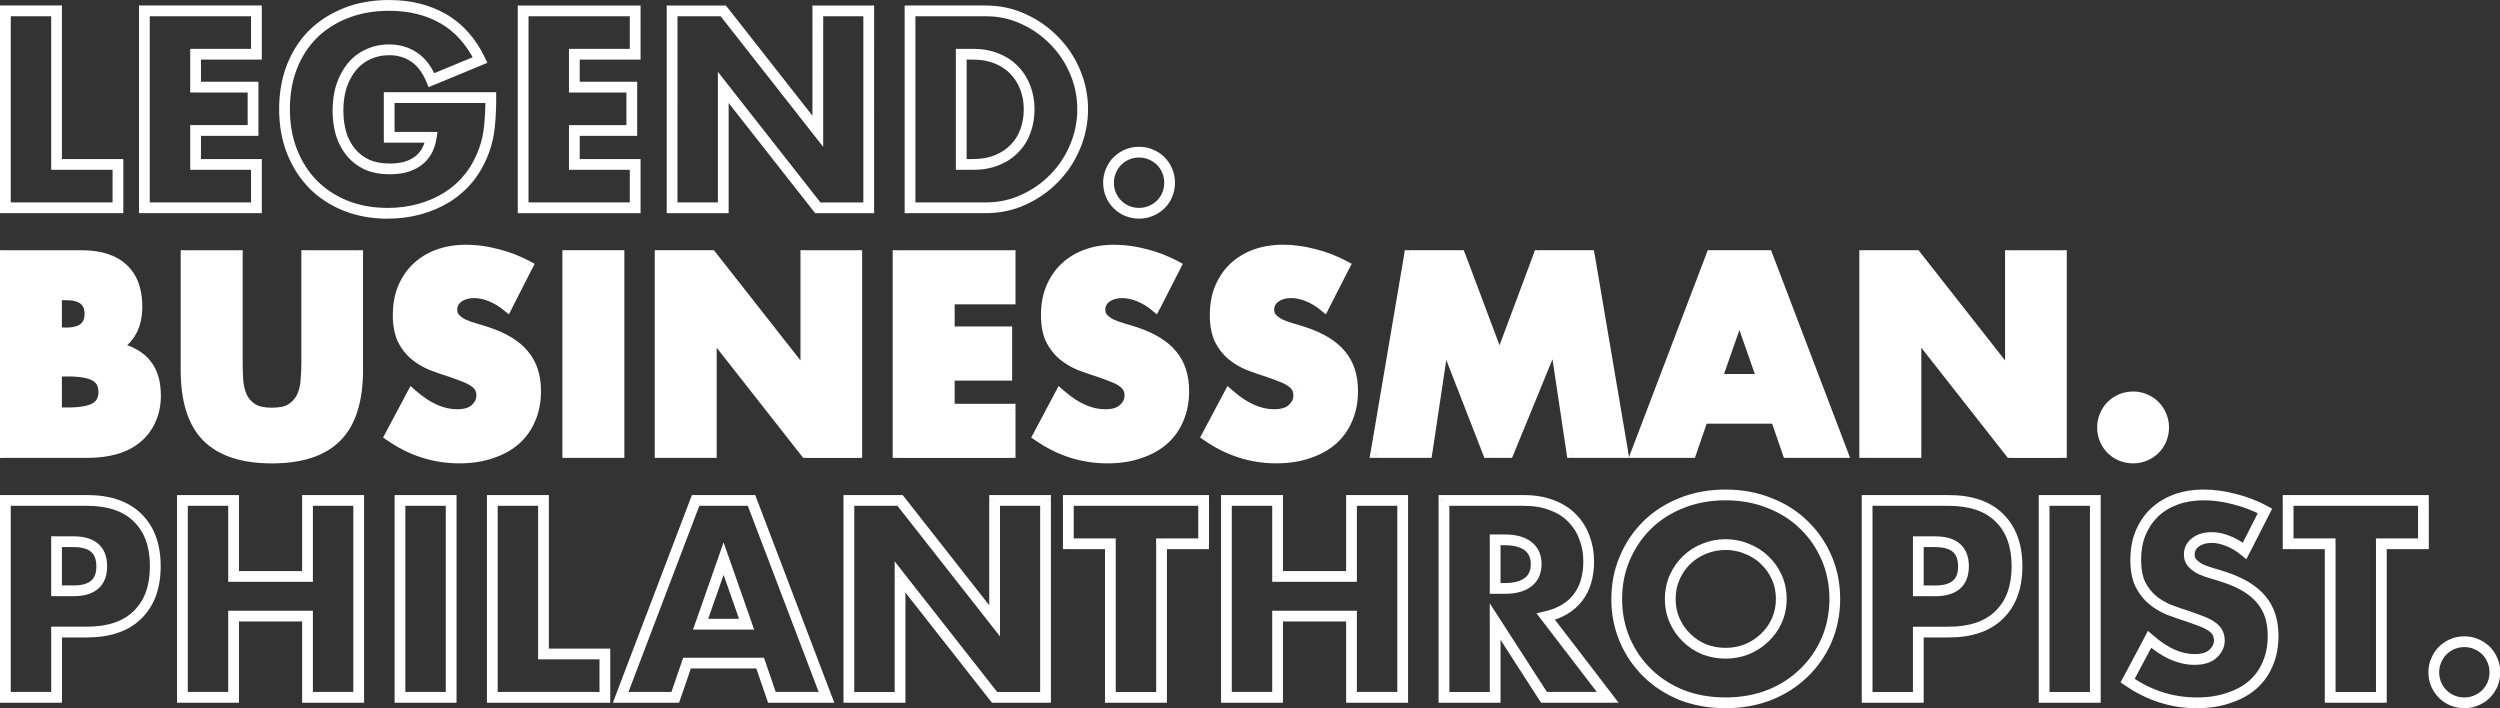
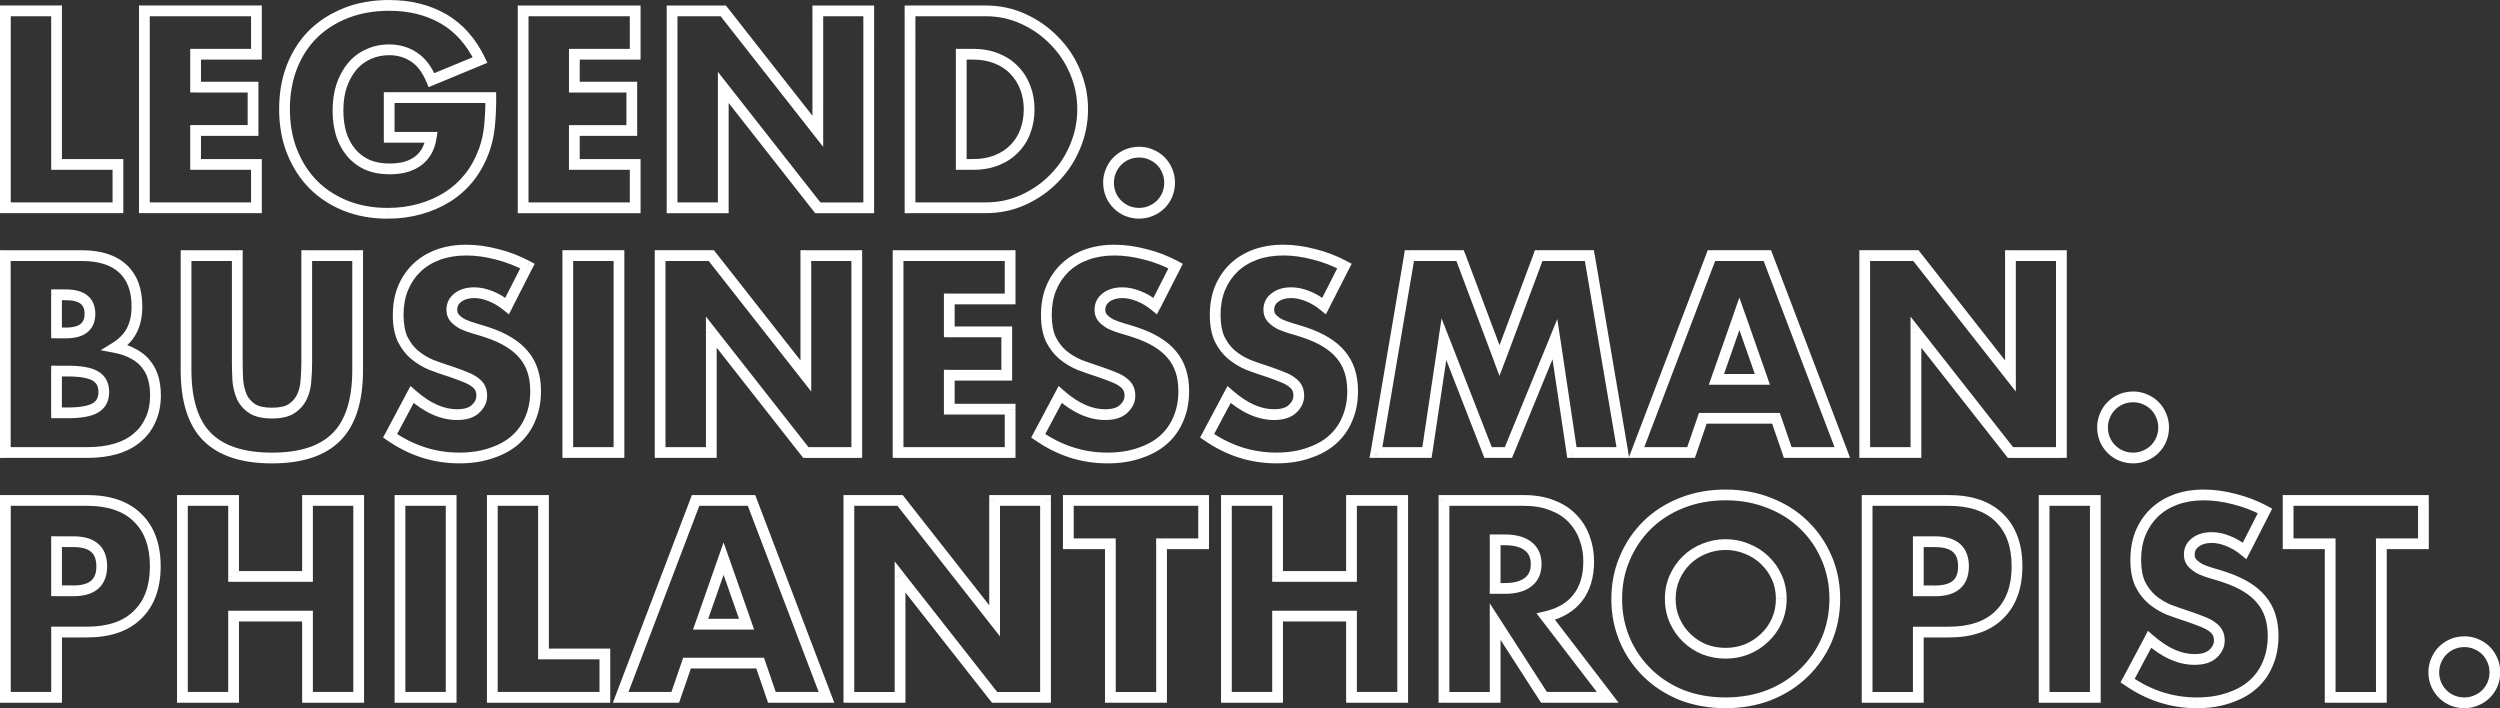
<svg xmlns="http://www.w3.org/2000/svg" id="Layer_2" viewBox="0 0 929.48 263.29">
  <rect x="0" y="0" width="929.48" height="263.29" fill="#333333" stroke="none" />
  <defs>
    <style>.cls-1{fill:#fff;}</style>
  </defs>
  <g id="Layer_1-2">
-     <path class="cls-1" d="m21.03,153.49h4.18c4.79,0,8.22-.61,10.29-1.85,2.07-1.23,3.11-3.2,3.11-5.92s-1.04-4.69-3.11-5.92c-2.07-1.23-5.5-1.85-10.29-1.85h-4.18v15.54Zm0-29.71h3.5c5.96,0,8.93-2.36,8.93-7.09s-2.98-7.09-8.93-7.09h-3.5v14.18ZM2,95.04h28.35c6.73,0,11.85,1.62,15.34,4.86,3.5,3.24,5.24,7.9,5.24,13.98,0,3.69-.68,6.76-2.04,9.22-1.29,2.4-3.3,4.43-6.02,6.12,2.72.52,5.02,1.33,6.89,2.43,1.94,1.04,3.5,2.33,4.66,3.88,1.23,1.55,2.1,3.3,2.62,5.24.52,1.94.78,4.01.78,6.21,0,3.43-.61,6.47-1.84,9.13-1.17,2.65-2.85,4.89-5.05,6.7-2.14,1.81-4.76,3.17-7.87,4.08-3.11.91-6.6,1.36-10.49,1.36H2v-73.21Zm86.26,0v39.81c0,2.14.06,4.34.19,6.6.19,2.2.68,4.21,1.46,6.02.84,1.81,2.14,3.3,3.88,4.47,1.75,1.1,4.21,1.65,7.38,1.65s5.6-.55,7.28-1.65c1.75-1.16,3.04-2.65,3.88-4.47.84-1.81,1.33-3.82,1.46-6.02.19-2.26.29-4.47.29-6.6v-39.81h18.93v42.43c0,11.39-2.62,19.71-7.86,24.96-5.18,5.24-13.17,7.87-23.98,7.87s-18.84-2.62-24.08-7.87c-5.24-5.24-7.87-13.56-7.87-24.96v-42.43h19.03Zm100.35,18.74c-2.07-1.68-4.14-2.91-6.21-3.69-2.07-.84-4.08-1.26-6.02-1.26-2.46,0-4.47.58-6.02,1.75-1.55,1.17-2.33,2.69-2.33,4.56,0,1.29.39,2.36,1.16,3.21.78.84,1.78,1.59,3.01,2.23,1.29.58,2.72,1.1,4.27,1.55,1.62.45,3.2.94,4.76,1.46,6.21,2.07,10.75,4.86,13.59,8.35,2.91,3.43,4.37,7.93,4.37,13.5,0,3.76-.65,7.15-1.94,10.2-1.23,3.04-3.08,5.66-5.54,7.87-2.4,2.14-5.37,3.79-8.93,4.95-3.5,1.23-7.48,1.85-11.94,1.85-9.26,0-17.83-2.75-25.73-8.25l8.16-15.34c2.85,2.52,5.66,4.4,8.45,5.63,2.78,1.23,5.54,1.84,8.25,1.84,3.11,0,5.4-.71,6.89-2.14,1.55-1.42,2.33-3.04,2.33-4.85,0-1.1-.19-2.04-.58-2.82-.39-.84-1.04-1.59-1.94-2.23-.91-.71-2.1-1.36-3.59-1.94-1.42-.58-3.17-1.23-5.24-1.94-2.46-.78-4.89-1.62-7.28-2.53-2.33-.97-4.43-2.23-6.31-3.79-1.81-1.55-3.3-3.5-4.47-5.83-1.1-2.4-1.65-5.41-1.65-9.03s.58-6.89,1.75-9.81c1.23-2.98,2.91-5.5,5.05-7.57,2.2-2.14,4.85-3.79,7.96-4.95,3.17-1.17,6.7-1.75,10.58-1.75,3.62,0,7.41.52,11.36,1.55,3.95.97,7.74,2.43,11.36,4.37l-7.57,14.86Zm41.61-18.74v73.21h-19.03v-73.21h19.03Zm15.29,73.21v-73.21h19.03l35.15,44.76v-44.76h18.93v73.21h-18.93l-35.15-44.76v44.76h-19.03Zm130.13-57.1h-22.62v12.24h21.36v16.12h-21.36v12.62h22.62v16.12h-41.66v-73.21h41.66v16.12Zm53.92,2.62c-2.07-1.68-4.14-2.91-6.21-3.69-2.07-.84-4.08-1.26-6.02-1.26-2.46,0-4.47.58-6.02,1.75-1.55,1.17-2.33,2.69-2.33,4.56,0,1.29.39,2.36,1.17,3.21.78.84,1.78,1.59,3.01,2.23,1.3.58,2.72,1.1,4.27,1.55,1.62.45,3.2.94,4.76,1.46,6.21,2.07,10.74,4.86,13.59,8.35,2.91,3.43,4.37,7.93,4.37,13.5,0,3.76-.65,7.15-1.94,10.2-1.23,3.04-3.07,5.66-5.53,7.87-2.4,2.14-5.37,3.79-8.93,4.95-3.49,1.23-7.48,1.85-11.94,1.85-9.26,0-17.83-2.75-25.73-8.25l8.16-15.34c2.85,2.52,5.66,4.4,8.45,5.63,2.78,1.23,5.53,1.84,8.25,1.84,3.11,0,5.4-.71,6.89-2.14,1.55-1.42,2.33-3.04,2.33-4.85,0-1.1-.19-2.04-.58-2.82-.39-.84-1.04-1.59-1.94-2.23-.91-.71-2.1-1.36-3.59-1.94-1.42-.58-3.17-1.23-5.24-1.94-2.46-.78-4.89-1.62-7.28-2.53-2.33-.97-4.43-2.23-6.31-3.79-1.81-1.55-3.3-3.5-4.47-5.83-1.1-2.4-1.65-5.41-1.65-9.03s.58-6.89,1.75-9.81c1.23-2.98,2.91-5.5,5.05-7.57,2.2-2.14,4.86-3.79,7.96-4.95,3.17-1.17,6.7-1.75,10.58-1.75,3.62,0,7.41.52,11.36,1.55,3.95.97,7.74,2.43,11.36,4.37l-7.57,14.86Zm62.77,0c-2.07-1.68-4.14-2.91-6.21-3.69-2.07-.84-4.08-1.26-6.02-1.26-2.46,0-4.47.58-6.02,1.75-1.55,1.17-2.33,2.69-2.33,4.56,0,1.29.39,2.36,1.17,3.21.78.84,1.78,1.59,3.01,2.23,1.29.58,2.72,1.1,4.27,1.55,1.62.45,3.2.94,4.76,1.46,6.21,2.07,10.75,4.86,13.59,8.35,2.91,3.43,4.37,7.93,4.37,13.5,0,3.76-.65,7.15-1.94,10.2-1.23,3.04-3.08,5.66-5.54,7.87-2.39,2.14-5.37,3.79-8.93,4.95-3.5,1.23-7.48,1.85-11.94,1.85-9.26,0-17.83-2.75-25.73-8.25l8.16-15.34c2.85,2.52,5.67,4.4,8.45,5.63,2.78,1.23,5.54,1.84,8.25,1.84,3.11,0,5.4-.71,6.89-2.14,1.55-1.42,2.33-3.04,2.33-4.85,0-1.1-.19-2.04-.58-2.82-.39-.84-1.04-1.59-1.94-2.23-.91-.71-2.1-1.36-3.59-1.94-1.42-.58-3.17-1.23-5.24-1.94-2.46-.78-4.89-1.62-7.28-2.53-2.33-.97-4.43-2.23-6.31-3.79-1.81-1.55-3.3-3.5-4.47-5.83-1.1-2.4-1.65-5.41-1.65-9.03s.58-6.89,1.75-9.81c1.23-2.98,2.91-5.5,5.05-7.57,2.2-2.14,4.85-3.79,7.96-4.95,3.17-1.17,6.7-1.75,10.58-1.75,3.62,0,7.41.52,11.36,1.55,3.95.97,7.74,2.43,11.36,4.37l-7.57,14.86Zm19.27,54.47l12.43-73.21h18.84l14.66,39.03,14.57-39.03h18.84l12.43,73.21h-18.93l-6.31-42.14-17.28,42.14h-7.57l-16.41-42.14-6.31,42.14h-18.93Zm143.63-27.19l-8.55-24.37-8.54,24.37h17.09Zm5.05,14.47h-27.19l-4.37,12.72h-20.29l27.87-73.21h20.78l27.87,73.21h-20.29l-4.37-12.72Zm32.99,12.72v-73.21h19.03l35.15,44.76v-44.76h18.94v73.21h-18.94l-35.15-44.76v44.76h-19.03Zm88.41-9.32c0-1.55.29-3.01.87-4.37.58-1.42,1.39-2.65,2.43-3.69,1.03-1.04,2.23-1.85,3.59-2.43,1.42-.58,2.91-.87,4.47-.87s3.01.29,4.37.87c1.42.58,2.66,1.39,3.69,2.43,1.04,1.04,1.85,2.27,2.43,3.69.58,1.36.87,2.82.87,4.37s-.29,3.04-.87,4.47c-.58,1.36-1.39,2.56-2.43,3.59-1.03,1.03-2.27,1.84-3.69,2.43-1.36.58-2.82.87-4.37.87s-3.04-.29-4.47-.87c-1.36-.58-2.56-1.39-3.59-2.43-1.04-1.04-1.85-2.23-2.43-3.59-.58-1.42-.87-2.91-.87-4.47Z" />
    <path class="cls-1" d="m21.03,4.04h2v-2h-2v2Zm0,57.09h-2v2h2v-2Zm22.82,0h2v-2h-2v2Zm0,16.12v2h2v-2h-2Zm-41.85,0H0v2h2v-2ZM2,4.04v-2H0v2h2Zm17.03,0v57.09h4V4.04h-4Zm2,59.09h22.82v-4h-22.82v4Zm20.82-2v16.12h4v-16.12h-4Zm2,14.12H2v4h41.85v-4Zm-39.85,2V4.04H0v73.21h4ZM2,6.04h19.03v-4H2v4Zm93.34,14.12v2h2v-2h-2Zm-22.62,0v-2h-2v2h2Zm0,12.23h-2v2h2v-2Zm21.36,0h2v-2h-2v2Zm0,16.12v2h2v-2h-2Zm-21.36,0v-2h-2v2h2Zm0,12.62h-2v2h2v-2Zm22.62,0h2v-2h-2v2Zm0,16.12v2h2v-2h-2Zm-41.66,0h-2v2h2v-2Zm0-73.21v-2h-2v2h2Zm41.66,0h2v-2h-2v2Zm0,14.12h-22.62v4h22.62v-4Zm-24.62,2v12.23h4v-12.23h-4Zm2,14.23h21.36v-4h-21.36v4Zm19.36-2v16.12h4v-16.12h-4Zm2,14.12h-21.36v4h21.36v-4Zm-23.36,2v12.62h4v-12.62h-4Zm2,14.62h22.62v-4h-22.62v4Zm20.62-2v16.12h4v-16.12h-4Zm2,14.12h-41.66v4h41.66v-4Zm-39.66,2V4.04h-4v73.21h4Zm-2-71.21h41.66v-4h-41.66v4Zm39.66-2v16.12h4V4.04h-4Zm51.36,32.24v-2h-2v2h2Zm37.77,0h2v-2h-2v2Zm-.49,10.58l-1.99-.2,1.99.2Zm-1.94,8.84l-1.88-.67h0s1.88.67,1.88.67Zm-5.53,10.2l1.56,1.25h0s0-.02,0-.02l-1.57-1.23Zm-8.25,7.38l1.06,1.7h0s-1.07-1.7-1.07-1.7Zm-10.29,4.47l.53,1.93-.53-1.93Zm-27.48-1.26l-.75,1.86h0s.74-1.86.74-1.86Zm-12.04-7.87l-1.43,1.4h0s0,.01,0,.01l1.41-1.41Zm-7.87-12.23l-1.86.73h0s1.86-.73,1.86-.73Zm-.1-31.46l-1.86-.73h0s0,.01,0,.01l1.87.72Zm7.87-12.23l-1.4-1.43h0s0,.01,0,.01l1.41,1.41Zm12.33-7.87l-.73-1.86h0l.73,1.86Zm36.12,2.14l.99-1.74-.99,1.74Zm13.69,15.34l.76,1.85,1.96-.81-.93-1.91-1.8.87Zm-18.06,7.48l-1.84.77.77,1.84,1.84-.76-.76-1.85Zm-6.6-8.64l-1.1,1.67h0s0,.01,0,.01l1.08-1.68Zm-16.9-.97l.81,1.83h.02s.02-.02.02-.02l-.85-1.81Zm-6.02,4.56l-1.53-1.29h0s1.54,1.29,1.54,1.29Zm-3.88,7.09l-1.89-.66v.02s-.01.02-.01.02l1.9.62Zm-.19,17.96l-1.92.56v.02s.01.02.01.02l1.91-.6Zm9.71,11.46l-.84,1.82h.02s.02.02.02.02l.79-1.84Zm13.79.97l.43,1.95h.03s.03-.02.03-.02l-.5-1.94Zm4.66-2.04l1.11,1.66h0s0-.01,0-.01l-1.13-1.65Zm3.49-3.69l-1.71-1.04h0l1.71,1.04Zm1.85-5.44l1.98.3.35-2.3h-2.33v2Zm-15.63,0h-2v2h2v-2Zm0-12.76h37.77v-4h-37.77v4Zm35.77-2c0,3.83-.16,7.29-.47,10.38l3.98.41c.33-3.25.5-6.85.5-10.79h-4Zm-.47,10.38c-.31,3.03-.92,5.81-1.84,8.37l3.77,1.35c1.03-2.89,1.71-5.99,2.05-9.31l-3.98-.41Zm-1.84,8.37c-1.29,3.63-3.04,6.84-5.22,9.63l3.15,2.47c2.47-3.16,4.42-6.75,5.84-10.76l-3.77-1.34Zm-5.21,9.62c-2.19,2.74-4.77,5.05-7.76,6.94l2.14,3.38c3.36-2.12,6.28-4.73,8.75-7.82l-3.12-2.5Zm-7.75,6.93c-2.93,1.83-6.18,3.25-9.76,4.23l1.06,3.86c3.93-1.08,7.54-2.65,10.82-4.7l-2.12-3.39Zm-9.76,4.23c-3.57.99-7.34,1.48-11.31,1.48v4c4.31,0,8.44-.54,12.38-1.63l-1.06-3.86Zm-11.31,1.48c-5.47,0-10.43-.9-14.9-2.67l-1.48,3.72c4.99,1.98,10.45,2.96,16.37,2.96v-4Zm-14.89-2.67c-4.42-1.78-8.21-4.26-11.37-7.42l-2.83,2.83c3.57,3.57,7.81,6.33,12.71,8.31l1.49-3.71Zm-11.36-7.41c-3.17-3.23-5.65-7.08-7.43-11.57l-3.72,1.48c1.97,4.96,4.73,9.27,8.3,12.9l2.86-2.8Zm-7.43-11.56c-1.78-4.53-2.68-9.56-2.68-15.1h-4c0,5.98.97,11.51,2.95,16.56l3.72-1.46Zm-2.68-15.1c0-5.48.87-10.45,2.59-14.92l-3.74-1.43c-1.91,4.98-2.85,10.44-2.85,16.35h4Zm2.58-14.9c1.78-4.55,4.26-8.39,7.42-11.55l-2.83-2.83c-3.58,3.58-6.34,7.89-8.31,12.92l3.72,1.46Zm7.4-11.54c3.22-3.16,7.1-5.64,11.66-7.43l-1.46-3.72c-5.02,1.97-9.37,4.73-13,8.3l2.8,2.86Zm11.66-7.43c4.53-1.77,9.62-2.68,15.29-2.68V0c-6.11,0-11.7.97-16.75,2.95l1.46,3.72Zm15.29-2.68c7.34,0,13.69,1.58,19.1,4.69l1.99-3.47c-6.11-3.5-13.16-5.22-21.09-5.22v4Zm19.1,4.69c5.36,3.07,9.67,7.86,12.89,14.48l3.6-1.75c-3.51-7.23-8.33-12.67-14.5-16.2l-1.99,3.47Zm13.92,11.76l-18.06,7.48,1.53,3.7,18.06-7.48-1.53-3.7Zm-15.45,8.55c-1.79-4.26-4.21-7.52-7.37-9.55l-2.16,3.36c2.28,1.46,4.26,3.97,5.84,7.73l3.69-1.55Zm-7.35-9.54c-3.01-1.98-6.44-2.95-10.23-2.95v4c3.07,0,5.73.78,8.03,2.29l2.2-3.34Zm-10.23-2.95c-3.11,0-6,.6-8.62,1.84l1.71,3.62c2.04-.96,4.33-1.46,6.91-1.46v-4Zm-8.58,1.82c-2.62,1.16-4.87,2.87-6.74,5.11l3.06,2.57c1.49-1.78,3.26-3.11,5.3-4.02l-1.62-3.66Zm-6.75,5.11c-1.79,2.15-3.2,4.74-4.23,7.71l3.78,1.32c.9-2.59,2.09-4.74,3.53-6.47l-3.07-2.56Zm-4.25,7.75c-.98,3.01-1.46,6.33-1.46,9.94h4c0-3.26.43-6.15,1.26-8.7l-3.8-1.24Zm-1.46,9.94c0,3.27.41,6.35,1.25,9.2l3.84-1.12c-.72-2.45-1.08-5.14-1.08-8.08h-4Zm1.26,9.25c.91,2.88,2.26,5.41,4.06,7.57l3.07-2.56c-1.44-1.72-2.55-3.79-3.32-6.22l-3.81,1.21Zm4.06,7.57c1.82,2.18,4.07,3.88,6.72,5.1l1.67-3.63c-2.14-.98-3.9-2.32-5.32-4.03l-3.07,2.56Zm6.76,5.12c2.69,1.16,5.76,1.72,9.14,1.72v-4c-2.96,0-5.46-.48-7.56-1.39l-1.59,3.67Zm9.14,1.72c2.02,0,3.97-.21,5.87-.63l-.87-3.9c-1.6.36-3.26.53-5,.53v4Zm5.94-.65c1.94-.5,3.7-1.27,5.27-2.31l-2.22-3.33c-1.15.77-2.5,1.36-4.05,1.77l1,3.87Zm5.29-2.32c1.66-1.13,3.03-2.57,4.08-4.3l-3.42-2.08c-.76,1.25-1.73,2.27-2.91,3.08l2.25,3.31Zm4.08-4.3c1.07-1.76,1.76-3.84,2.11-6.18l-3.96-.6c-.29,1.93-.84,3.48-1.58,4.7l3.42,2.08Zm.14-8.48h-15.63v4h15.63v-4Zm-13.63,2v-14.76h-4v14.76h4Zm89.46-30.88v2h2v-2h-2Zm-22.62,0v-2h-2v2h2Zm0,12.23h-2v2h2v-2Zm21.36,0h2v-2h-2v2Zm0,16.12v2h2v-2h-2Zm-21.36,0v-2h-2v2h2Zm0,12.62h-2v2h2v-2Zm22.62,0h2v-2h-2v2Zm0,16.12v2h2v-2h-2Zm-41.66,0h-2v2h2v-2Zm0-73.21v-2h-2v2h2Zm41.66,0h2v-2h-2v2Zm0,14.12h-22.62v4h22.62v-4Zm-24.62,2v12.23h4v-12.23h-4Zm2,14.23h21.36v-4h-21.36v4Zm19.36-2v16.12h4v-16.12h-4Zm2,14.12h-21.36v4h21.36v-4Zm-23.36,2v12.62h4v-12.62h-4Zm2,14.62h22.62v-4h-22.62v4Zm20.62-2v16.12h4v-16.12h-4Zm2,14.12h-41.66v4h41.66v-4Zm-39.66,2V4.04h-4v73.21h4Zm-2-71.21h41.66v-4h-41.66v4Zm39.66-2v16.12h4V4.04h-4Zm15.72,73.21h-2v2h2v-2Zm0-73.21v-2h-2v2h2Zm19.03,0l1.57-1.24-.6-.76h-.97v2Zm35.15,44.76l-1.57,1.24,3.57,4.55v-5.79h-2Zm0-44.76v-2h-2v2h2Zm18.93,0h2v-2h-2v2Zm0,73.21v2h2v-2h-2Zm-18.93,0l-1.57,1.24.6.76h.97v-2Zm-35.15-44.76l1.57-1.24-3.57-4.55v5.79h2Zm0,44.76v2h2v-2h-2Zm-17.03,0V4.04h-4v73.21h4Zm-2-71.21h19.03v-4h-19.03v4Zm17.46-.76l35.15,44.76,3.15-2.47L270.48,2.8l-3.15,2.47Zm38.72,43.53V4.04h-4v44.76h4Zm-2-42.76h18.93v-4h-18.93v4Zm16.93-2v73.21h4V4.04h-4Zm2,71.21h-18.93v4h18.93v-4Zm-17.36.76l-35.15-44.76-3.15,2.47,35.15,44.76,3.15-2.47Zm-38.72-43.53v44.76h4v-44.76h-4Zm2,42.76h-19.03v4h19.03v-4Zm88.47-14.12h-2v2h2v-2Zm13.21-1.55l-.74-1.86.74,1.86Zm6.51-4.27l-1.41-1.41h-.01s-.01.03-.01.03l1.44,1.39Zm4.08-6.41l-1.87-.72h0s0,.03,0,.03l1.88.69Zm0-16.41l1.87-.72h0l-1.87.72Zm-4.18-6.51l-1.44,1.39h.01s.01.03.01.03l1.41-1.41Zm-6.51-4.27l.74-1.86-.74,1.86Zm-13.11-1.55v-2h-2v2h2Zm-19.03-16.12v-2h-2v2h2Zm42.14,3.01l-.84,1.82h.01s.83-1.82.83-1.82Zm11.46,8.06l-1.44,1.39h.01s.01.03.01.03l1.42-1.41Zm7.77,11.65l-1.84.77h0s1.84-.77,1.84-.77Zm0,27.77l-1.84-.77h0s0,.01,0,.01l1.85.76Zm-7.67,11.65l-1.43-1.4h0s0,.01,0,.01l1.44,1.39Zm-11.46,8.06l-.83-1.82h0s.84,1.82.84,1.82Zm-42.24,3.01h-2v2h2v-2Zm19.03-14.12h4.37v-4h-4.37v4Zm4.37,0c3.51,0,6.71-.55,9.58-1.7l-1.49-3.71c-2.31.93-5,1.41-8.09,1.41v4Zm9.58-1.7c2.82-1.13,5.24-2.7,7.2-4.74l-2.88-2.78c-1.53,1.59-3.45,2.86-5.81,3.8l1.49,3.71Zm7.18-4.72c2.02-2.02,3.54-4.41,4.54-7.13l-3.75-1.38c-.81,2.19-2.01,4.08-3.62,5.69l2.83,2.83Zm4.53-7.1c1.07-2.78,1.59-5.77,1.59-8.97h-4c0,2.76-.45,5.26-1.32,7.54l3.73,1.44Zm1.59-8.97c0-3.14-.52-6.1-1.59-8.87l-3.73,1.44c.88,2.28,1.32,4.75,1.32,7.44h4Zm-1.59-8.87c-1.07-2.77-2.61-5.18-4.63-7.2l-2.83,2.83c1.6,1.6,2.85,3.53,3.72,5.81l3.73-1.44Zm-4.6-7.18c-1.96-2.04-4.38-3.61-7.2-4.74l-1.48,3.71c2.36.94,4.28,2.22,5.81,3.8l2.88-2.78Zm-7.2-4.74c-2.86-1.14-6.03-1.7-9.48-1.7v4c3.02,0,5.68.48,8,1.41l1.48-3.71Zm-9.48-1.7h-4.37v4h4.37v-4Zm-6.37,2v40.98h4V20.16h-4Zm-17.03-14.12h28.16v-4h-28.16v4Zm28.16,0c4.71,0,9.08.95,13.14,2.83l1.68-3.63c-4.61-2.13-9.56-3.19-14.82-3.19v4Zm13.15,2.83c4.18,1.91,7.79,4.45,10.85,7.63l2.88-2.77c-3.42-3.55-7.45-6.39-12.07-8.49l-1.66,3.64Zm10.87,7.65c3.11,3.11,5.56,6.78,7.34,11.01l3.69-1.55c-1.97-4.7-4.71-8.8-8.2-12.29l-2.83,2.83Zm7.34,11.02c1.77,4.15,2.65,8.51,2.65,13.1h4c0-5.12-.99-10.02-2.98-14.67l-3.68,1.57Zm2.65,13.1c0,4.52-.88,8.89-2.66,13.11l3.69,1.55c1.98-4.71,2.97-9.6,2.97-14.66h-4Zm-2.67,13.12c-1.71,4.17-4.13,7.83-7.25,11.01l2.86,2.8c3.48-3.55,6.18-7.65,8.09-12.29l-3.7-1.52Zm-7.26,11.03c-3.06,3.18-6.67,5.72-10.85,7.63l1.66,3.64c4.62-2.11,8.65-4.94,12.07-8.49l-2.88-2.77Zm-10.86,7.63c-4.06,1.88-8.46,2.83-13.24,2.83v4c5.32,0,10.31-1.06,14.92-3.19l-1.68-3.63Zm-13.24,2.83h-28.16v4h28.16v-4Zm-26.16,2V4.04h-4v73.21h4Zm72.68-13.69l1.84.79v-.02s.01-.02.01-.02l-1.85-.76Zm6.02-6.12l-.76-1.85h-.02s-.01.01-.01.01l.79,1.84Zm8.84,0l-.79,1.84h.01s.02.01.02.01l.76-1.85Zm6.12,6.12l-1.85.76v.02s.01.02.01.02l1.84-.79Zm0,8.84l1.84.79v-.02s.01-.02.01-.02l-1.85-.76Zm-2.43,3.59l1.42,1.41-1.42-1.41Zm-3.69,2.43l-.76-1.85h-.02s-.01.01-.01.01l.79,1.84Zm-8.84,0l-.79,1.84h.01s.02.01.02.01l.76-1.85Zm-3.59-2.43l-1.41,1.41,1.41-1.41Zm-2.43-3.59l-1.85.76v.02s.01.02.01.02l1.84-.79Zm1.13-4.47c0-1.3.24-2.48.71-3.58l-3.68-1.58c-.7,1.62-1.04,3.35-1.04,5.16h4Zm.72-3.61c.49-1.19,1.15-2.19,1.99-3.03l-2.83-2.83c-1.23,1.23-2.19,2.69-2.86,4.35l3.7,1.51Zm1.99-3.03c.85-.85,1.84-1.52,2.97-2l-1.57-3.68c-1.59.68-3,1.63-4.22,2.85l2.83,2.83Zm2.94-1.99c1.18-.48,2.41-.73,3.71-.73v-4c-1.81,0-3.56.34-5.22,1.02l1.51,3.7Zm3.71-.73c1.3,0,2.48.24,3.58.71l1.57-3.68c-1.62-.69-3.35-1.04-5.16-1.04v4Zm3.61.73c1.19.49,2.2,1.15,3.03,1.99l2.83-2.83c-1.23-1.23-2.69-2.19-4.35-2.86l-1.51,3.7Zm3.03,1.99c.84.84,1.5,1.84,1.99,3.03l3.7-1.51c-.68-1.66-1.63-3.11-2.86-4.35l-2.83,2.83Zm2,3.06c.47,1.1.71,2.28.71,3.58h4c0-1.81-.34-3.54-1.04-5.16l-3.68,1.58Zm.71,3.58c0,1.3-.24,2.53-.73,3.71l3.7,1.51c.68-1.67,1.02-3.41,1.02-5.22h-4Zm-.71,3.68c-.48,1.13-1.15,2.11-2,2.97l2.83,2.83c1.22-1.22,2.17-2.63,2.85-4.22l-3.68-1.58Zm-2,2.97c-.84.84-1.84,1.5-3.03,1.99l1.51,3.7c1.66-.68,3.11-1.63,4.35-2.86l-2.83-2.83Zm-3.06,2c-1.1.47-2.29.71-3.58.71v4c1.81,0,3.54-.34,5.16-1.04l-1.57-3.68Zm-3.58.71c-1.3,0-2.53-.24-3.71-.72l-1.51,3.7c1.67.68,3.41,1.02,5.22,1.02v-4Zm-3.68-.71c-1.13-.48-2.11-1.15-2.97-2l-2.83,2.83c1.22,1.22,2.63,2.17,4.22,2.85l1.57-3.68Zm-2.97-2c-.85-.85-1.52-1.84-2-2.97l-3.68,1.58c.68,1.59,1.63,3,2.85,4.22l2.83-2.83Zm-1.99-2.94c-.48-1.18-.72-2.41-.72-3.71h-4c0,1.81.34,3.56,1.02,5.22l3.7-1.51ZM21.03,153.49h-2v2h2v-2Zm14.47-1.85l1.02,1.72-1.02-1.72Zm-14.47-13.69v-2h-2v2h2Zm0-14.18h-2v2h2v-2Zm0-14.18v-2h-2v2h2Zm-19.03-14.57v-2H0v2h2Zm43.69,4.86l1.36-1.47-1.36,1.47Zm3.2,23.21l-1.75-.97h0s0,.02,0,.02l1.76.95Zm-6.02,6.12l-1.05-1.7-4.37,2.7,5.05.96.37-1.96Zm6.89,2.43l-1.01,1.73.03.02.04.02.94-1.76Zm4.66,3.88l-1.6,1.2.02.02.02.02,1.57-1.24Zm1.55,20.59l-1.81-.84v.02s-.02.02-.02.02l1.83.8Zm-5.05,6.7l-1.27-1.54h-.01s-.01.02-.01.02l1.29,1.52Zm-7.87,4.08l.56,1.92-.56-1.92Zm-41.07,1.36H0v2h2v-2Zm19.03-12.76h4.18v-4h-4.18v4Zm4.18,0c4.86,0,8.75-.6,11.31-2.12l-2.04-3.44c-1.58.94-4.55,1.57-9.27,1.57v4Zm11.31-2.12c2.77-1.64,4.09-4.33,4.09-7.64h-4c0,2.12-.75,3.39-2.13,4.2l2.04,3.44Zm4.09-7.64c0-3.32-1.32-6-4.09-7.64l-2.04,3.44c1.38.82,2.13,2.08,2.13,4.2h4Zm-4.09-7.64c-2.56-1.52-6.46-2.12-11.31-2.12v4c4.72,0,7.69.62,9.27,1.56l2.04-3.44Zm-11.31-2.12h-4.18v4h4.18v-4Zm-6.18,2v15.54h4v-15.54h-4Zm2-12.18h3.5v-4h-3.5v4Zm3.5,0c3.19,0,5.95-.62,7.94-2.21,2.08-1.65,2.99-4.07,2.99-6.88h-4c0,1.92-.58,3.04-1.48,3.75-.98.78-2.69,1.34-5.46,1.34v4Zm10.93-9.09c0-2.81-.91-5.23-2.99-6.88-1.99-1.58-4.75-2.21-7.94-2.21v4c2.77,0,4.47.56,5.46,1.34.9.71,1.48,1.83,1.48,3.75h4Zm-10.93-9.09h-3.5v4h3.5v-4Zm-5.5,2v14.18h4v-14.18h-4Zm-17.03-12.57h28.35v-4H2v4Zm28.35,0c6.44,0,10.99,1.55,13.98,4.32l2.72-2.93c-3.99-3.7-9.67-5.39-16.7-5.39v4Zm13.98,4.32c2.98,2.76,4.6,6.82,4.6,12.51h4c0-6.48-1.87-11.74-5.88-15.45l-2.72,2.93Zm4.6,12.51c0,3.45-.64,6.17-1.79,8.26l3.5,1.94c1.57-2.83,2.29-6.27,2.29-10.19h-4Zm-1.8,8.27c-1.1,2.04-2.84,3.84-5.31,5.37l2.11,3.4c2.96-1.83,5.24-4.11,6.73-6.87l-3.52-1.9Zm-4.63,9.03c2.55.49,4.62,1.23,6.26,2.19l2.02-3.45c-2.12-1.24-4.65-2.12-7.53-2.67l-.75,3.93Zm6.33,2.23c1.72.92,3.03,2.03,4,3.32l3.2-2.4c-1.36-1.82-3.15-3.29-5.32-4.45l-1.88,3.53Zm4.03,3.36c1.06,1.34,1.81,2.84,2.26,4.52l3.86-1.03c-.59-2.2-1.58-4.2-2.99-5.97l-3.14,2.48Zm2.26,4.52c.47,1.76.71,3.66.71,5.7h4c0-2.36-.28-4.6-.84-6.73l-3.86,1.03Zm.71,5.7c0,3.19-.57,5.94-1.66,8.29l3.63,1.68c1.37-2.96,2.03-6.3,2.03-9.97h-4Zm-1.68,8.32c-1.04,2.37-2.53,4.35-4.49,5.96l2.54,3.09c2.45-2.01,4.32-4.5,5.61-7.44l-3.66-1.61Zm-4.51,5.98c-1.89,1.6-4.25,2.84-7.13,3.68l1.12,3.84c3.34-.97,6.22-2.45,8.6-4.47l-2.59-3.05Zm-7.13,3.68c-2.89.84-6.2,1.28-9.93,1.28v4c4.04,0,7.73-.47,11.05-1.44l-1.12-3.84Zm-9.93,1.28H2v4h30.59v-4Zm-28.59,2v-73.21H0v73.21h4Zm84.26-73.21h2v-2h-2v2Zm.19,46.41l-2,.11v.03s0,.03,0,.03l1.99-.18Zm1.46,6.02l-1.84.79v.03s.02.03.02.03l1.81-.84Zm3.88,4.47l-1.11,1.66h.02s.02.03.02.03l1.07-1.69Zm14.66,0l1.09,1.67h0s0,0,0,0l-1.11-1.66Zm3.88-4.47l-1.81-.84h0l1.81.84Zm1.46-6.02l-1.99-.17v.03s0,.03,0,.03l2,.12Zm.29-46.41v-2h-2v2h2Zm18.93,0h2v-2h-2v2Zm-7.86,67.39l-1.41-1.41h0s1.42,1.41,1.42,1.41Zm-48.06,0l1.41-1.41h0l-1.41,1.41Zm-7.87-67.39v-2h-2v2h2Zm17.03,0v39.81h4v-39.81h-4Zm0,39.81c0,2.18.07,4.41.2,6.72l3.99-.23c-.13-2.23-.19-4.39-.19-6.49h-4Zm.2,6.78c.21,2.39.74,4.6,1.61,6.63l3.68-1.57c-.68-1.6-1.12-3.39-1.3-5.41l-3.98.35Zm1.63,6.69c1,2.16,2.55,3.93,4.59,5.29l2.22-3.33c-1.46-.97-2.5-2.18-3.18-3.64l-3.63,1.68Zm4.63,5.32c2.19,1.38,5.08,1.96,8.45,1.96v-4c-2.98,0-5.01-.52-6.31-1.34l-2.13,3.39Zm8.45,1.96c3.35,0,6.23-.57,8.38-1.98l-2.19-3.35c-1.22.8-3.2,1.32-6.19,1.32v4Zm8.39-1.99c2.04-1.36,3.58-3.12,4.59-5.29l-3.63-1.68c-.68,1.46-1.72,2.67-3.18,3.64l2.22,3.33Zm4.59-5.29c.96-2.06,1.5-4.32,1.64-6.75l-3.99-.24c-.12,1.98-.55,3.73-1.27,5.3l3.63,1.68Zm1.63-6.69c.2-2.32.3-4.58.3-6.77h-4c0,2.07-.09,4.22-.28,6.43l3.99.34Zm.3-6.77v-39.81h-4v39.81h4Zm-2-37.81h18.93v-4h-18.93v4Zm16.93-2v42.43h4v-42.43h-4Zm0,42.43c0,11.14-2.57,18.83-7.28,23.54l2.83,2.83c5.78-5.78,8.45-14.72,8.45-26.37h-4Zm-7.29,23.55c-4.66,4.72-12.04,7.27-22.56,7.27v4c11.1,0,19.71-2.69,25.41-8.46l-2.85-2.81Zm-22.56,7.27c-10.52,0-17.94-2.55-22.67-7.28l-2.83,2.83c5.76,5.76,14.4,8.45,25.49,8.45v-4Zm-22.67-7.28c-4.71-4.71-7.28-12.4-7.28-23.54h-4c0,11.65,2.67,20.59,8.45,26.37l2.83-2.83Zm-7.28-23.54v-42.43h-4v42.43h4Zm-2-40.43h19.03v-4h-19.03v4Zm119.38,16.74l-1.26,1.55,1.92,1.56,1.12-2.2-1.78-.91Zm-6.22-3.69l-.75,1.85h.03s.02.02.02.02l.7-1.87Zm-12.04.49l-1.2-1.6,1.2,1.6Zm-1.17,7.77l-1.47,1.36h0l1.47-1.36Zm3.01,2.23l-.93,1.77.05.03.06.03.82-1.82Zm4.27,1.55l-.56,1.92h.01s.01,0,.01,0l.54-1.93Zm4.76,1.46l-.63,1.9.63-1.9Zm13.59,8.35l-1.55,1.26v.02s.03.01.03.01l1.52-1.29Zm2.43,23.69l-1.84-.78v.02s-.01.02-.01.02l1.85.75Zm-5.54,7.87l1.33,1.49h0s-1.33-1.49-1.33-1.49Zm-8.93,4.95l-.62-1.9h-.02s-.02.01-.02.01l.66,1.89Zm-37.68-6.41l-1.77-.94-.83,1.57,1.46,1.01,1.14-1.64Zm8.16-15.34l1.33-1.5-1.9-1.68-1.19,2.24,1.76.94Zm8.45,5.63l-.81,1.83.81-1.83Zm15.15-.29l-1.35-1.47h-.01s-.02.03-.02.03l1.38,1.44Zm1.75-7.67l-1.82.84v.03s.03.03.03.03l1.79-.89Zm-1.94-2.23l-1.24,1.57.04.03.04.03,1.16-1.63Zm-3.59-1.94l-.76,1.85h.01s.01.01.01.01l.73-1.86Zm-5.24-1.94l.65-1.89h-.02s-.02-.02-.02-.02l-.6,1.91Zm-7.28-2.53l-.77,1.85h.03s.03.02.03.02l.71-1.87Zm-6.31-3.79l-1.3,1.52h.01s.01.02.01.02l1.28-1.54Zm-4.47-5.83l-1.82.83v.03s.03.03.03.03l1.79-.89Zm.1-18.84l-1.85-.76h0s0,.02,0,.02l1.86.74Zm5.05-7.57l1.39,1.44h0s-1.39-1.44-1.39-1.44Zm7.96-4.95l-.69-1.88h-.01s.7,1.88.7,1.88Zm21.95-.19l-.51,1.93h.01s.02,0,.02,0l.48-1.94Zm11.36,4.37l1.78.91.89-1.75-1.73-.93-.94,1.76Zm-6.31,13.3c-2.21-1.79-4.46-3.14-6.77-4.01l-1.4,3.75c1.83.69,3.72,1.79,5.66,3.37l2.52-3.1Zm-6.72-3.99c-2.27-.92-4.54-1.41-6.77-1.41v4c1.65,0,3.4.36,5.27,1.12l1.51-3.71Zm-6.77-1.41c-2.78,0-5.24.66-7.22,2.15l2.4,3.2c1.12-.84,2.68-1.35,4.82-1.35v-4Zm-7.22,2.15c-2.04,1.53-3.13,3.63-3.13,6.16h4c0-1.22.46-2.16,1.53-2.96l-2.4-3.2Zm-3.13,6.16c0,1.73.53,3.3,1.7,4.56l2.94-2.71c-.39-.42-.63-.99-.63-1.85h-4Zm1.7,4.56c.96,1.04,2.16,1.92,3.55,2.65l1.86-3.54c-1.07-.56-1.88-1.18-2.47-1.82l-2.94,2.71Zm3.66,2.7c1.39.62,2.9,1.17,4.53,1.65l1.12-3.84c-1.48-.43-2.81-.92-4.01-1.46l-1.64,3.65Zm4.55,1.65c1.59.44,3.14.92,4.66,1.43l1.26-3.79c-1.58-.53-3.2-1.02-4.85-1.48l-1.08,3.85Zm4.66,1.43c6.01,2,10.15,4.62,12.68,7.72l3.1-2.53c-3.17-3.89-8.09-6.84-14.51-8.98l-1.26,3.79Zm12.7,7.75c2.54,2.99,3.89,6.99,3.89,12.2h4c0-5.93-1.56-10.92-4.85-14.79l-3.05,2.59Zm3.89,12.2c0,3.52-.61,6.65-1.78,9.41l3.68,1.57c1.41-3.32,2.1-6.99,2.1-10.98h-4Zm-1.8,9.44c-1.12,2.76-2.78,5.13-5.01,7.12l2.67,2.98c2.69-2.4,4.71-5.28,6.05-8.61l-3.71-1.5Zm-5.01,7.12c-2.16,1.92-4.88,3.45-8.22,4.54l1.24,3.8c3.78-1.24,7.01-3.01,9.64-5.36l-2.66-2.99Zm-8.27,4.56c-3.24,1.14-6.99,1.73-11.28,1.73v4c4.65,0,8.86-.64,12.61-1.96l-1.33-3.77Zm-11.28,1.73c-8.83,0-17.01-2.62-24.59-7.89l-2.29,3.28c8.22,5.73,17.19,8.61,26.88,8.61v-4Zm-23.97-5.32l8.16-15.34-3.53-1.88-8.16,15.34,3.53,1.88Zm5.06-14.78c2.97,2.63,5.95,4.63,8.97,5.96l1.62-3.66c-2.55-1.13-5.2-2.88-7.93-5.3l-2.65,2.99Zm8.97,5.96c3.01,1.33,6.03,2.02,9.06,2.02v-4c-2.41,0-4.89-.54-7.45-1.68l-1.62,3.66Zm9.06,2.02c3.37,0,6.26-.77,8.28-2.69l-2.76-2.89c-.96.92-2.66,1.58-5.51,1.58v4Zm8.24-2.66c1.89-1.74,2.98-3.86,2.98-6.33h-4c0,1.16-.47,2.27-1.68,3.38l2.7,2.95Zm2.98-6.33c0-1.33-.23-2.59-.79-3.71l-3.58,1.79c.22.43.37,1.05.37,1.92h4Zm-.77-3.65c-.56-1.21-1.46-2.21-2.6-3.02l-2.32,3.25c.68.49,1.07.98,1.29,1.44l3.63-1.68Zm-2.52-2.97c-1.11-.87-2.49-1.6-4.1-2.23l-1.46,3.72c1.37.54,2.38,1.1,3.09,1.65l2.47-3.15Zm-4.07-2.22c-1.47-.6-3.26-1.26-5.35-1.98l-1.3,3.78c2.05.71,3.76,1.34,5.14,1.9l1.51-3.7Zm-5.4-2c-2.43-.77-4.82-1.6-7.18-2.49l-1.42,3.74c2.43.92,4.89,1.77,7.39,2.56l1.21-3.81Zm-7.12-2.46c-2.15-.9-4.09-2.06-5.8-3.48l-2.55,3.08c2.04,1.68,4.31,3.05,6.82,4.09l1.54-3.69Zm-5.78-3.46c-1.59-1.36-2.92-3.09-3.98-5.2l-3.58,1.79c1.27,2.55,2.92,4.71,4.95,6.45l2.6-3.04Zm-3.95-5.14c-.94-2.06-1.47-4.76-1.47-8.2h-4c0,3.81.58,7.13,1.83,9.87l3.63-1.67Zm-1.47-8.2c0-3.41.55-6.42,1.61-9.06l-3.71-1.49c-1.27,3.18-1.89,6.71-1.89,10.55h4Zm1.6-9.04c1.13-2.75,2.67-5.04,4.59-6.9l-2.78-2.87c-2.35,2.28-4.18,5.04-5.51,8.25l3.7,1.53Zm4.59-6.9c1.99-1.93,4.4-3.44,7.27-4.51l-1.4-3.75c-3.34,1.25-6.24,3.05-8.65,5.39l2.79,2.87Zm7.26-4.51c2.92-1.07,6.21-1.63,9.89-1.63v-4c-4.08,0-7.85.61-11.27,1.87l1.38,3.75Zm9.89-1.63c3.43,0,7.05.49,10.85,1.49l1.01-3.87c-4.09-1.07-8.05-1.62-11.87-1.62v4Zm10.88,1.5c3.78.93,7.41,2.33,10.89,4.19l1.89-3.53c-3.77-2.02-7.71-3.54-11.83-4.55l-.96,3.88Zm10.06,1.52l-7.57,14.86,3.56,1.82,7.57-14.86-3.56-1.82Zm35.81-2.98h2v-2h-2v2Zm0,73.21v2h2v-2h-2Zm-19.03,0h-2v2h2v-2Zm0-73.21v-2h-2v2h2Zm17.03,0v73.21h4v-73.21h-4Zm2,71.21h-19.03v4h19.03v-4Zm-17.03,2v-73.21h-4v73.21h4Zm-2-71.21h19.03v-4h-19.03v4Zm34.33,71.21h-2v2h2v-2Zm0-73.21v-2h-2v2h2Zm19.03,0l1.57-1.24-.6-.76h-.97v2Zm35.15,44.76l-1.57,1.24,3.57,4.55v-5.79h-2Zm0-44.76v-2h-2v2h2Zm18.93,0h2v-2h-2v2Zm0,73.21v2h2v-2h-2Zm-18.93,0l-1.57,1.24.6.76h.97v-2Zm-35.15-44.76l1.57-1.24-3.57-4.55v5.78h2Zm0,44.76v2h2v-2h-2Zm-17.03,0v-73.21h-4v73.21h4Zm-2-71.21h19.03v-4h-19.03v4Zm17.46-.76l35.15,44.76,3.15-2.47-35.15-44.76-3.15,2.47Zm38.72,43.53v-44.76h-4v44.76h4Zm-2-42.76h18.93v-4h-18.93v4Zm16.93-2v73.21h4v-73.21h-4Zm2,71.21h-18.93v4h18.93v-4Zm-17.36.76l-35.15-44.76-3.15,2.47,35.15,44.76,3.15-2.47Zm-38.72-43.53v44.76h4v-44.76h-4Zm2,42.76h-19.03v4h19.03v-4Zm111.1-55.1v2h2v-2h-2Zm-22.62,0v-2h-2v2h2Zm0,12.24h-2v2h2v-2Zm21.36,0h2v-2h-2v2Zm0,16.12v2h2v-2h-2Zm-21.36,0v-2h-2v2h2Zm0,12.62h-2v2h2v-2Zm22.62,0h2v-2h-2v2Zm0,16.12v2h2v-2h-2Zm-41.66,0h-2v2h2v-2Zm0-73.21v-2h-2v2h2Zm41.66,0h2v-2h-2v2Zm0,14.12h-22.62v4h22.62v-4Zm-24.62,2v12.24h4v-12.24h-4Zm2,14.24h21.36v-4h-21.36v4Zm19.36-2v16.12h4v-16.12h-4Zm2,14.12h-21.36v4h21.36v-4Zm-23.36,2v12.62h4v-12.62h-4Zm2,14.62h22.62v-4h-22.62v4Zm20.62-2v16.12h4v-16.12h-4Zm2,14.12h-41.66v4h41.66v-4Zm-39.66,2v-73.21h-4v73.21h4Zm-2-71.21h41.66v-4h-41.66v4Zm39.66-2v16.12h4v-16.12h-4Zm55.92,18.74l-1.26,1.55,1.92,1.56,1.12-2.2-1.78-.91Zm-6.21-3.69l-.75,1.85h.02s.03.02.03.02l.7-1.87Zm-12.04.49l-1.2-1.6,1.2,1.6Zm-1.16,7.77l-1.47,1.36h0l1.47-1.36Zm3.01,2.23l-.93,1.77.05.03.06.03.82-1.82Zm4.27,1.55l-.56,1.92h.01s0,0,0,0l.54-1.93Zm4.76,1.46l-.63,1.9.63-1.9Zm13.59,8.35l-1.55,1.26v.02s.03.01.03.01l1.52-1.29Zm2.43,23.69l-1.84-.78v.02s-.01.02-.01.02l1.85.75Zm-5.53,7.87l1.33,1.49h0s-1.33-1.49-1.33-1.49Zm-8.93,4.95l-.62-1.9h-.02s-.02.01-.02.01l.66,1.89Zm-37.67-6.41l-1.77-.94-.83,1.57,1.46,1.01,1.14-1.64Zm8.16-15.34l1.33-1.5-1.9-1.68-1.19,2.24,1.77.94Zm8.45,5.63l-.81,1.83.81-1.83Zm15.15-.29l-1.35-1.47h-.02s-.01.03-.01.03l1.38,1.44Zm1.75-7.67l-1.82.84v.03s.03.03.03.03l1.79-.89Zm-1.94-2.23l-1.24,1.57.04.03.04.03,1.16-1.63Zm-3.59-1.94l-.76,1.85h.01s.01.01.01.01l.73-1.86Zm-5.24-1.94l.65-1.89h-.02s-.02-.02-.02-.02l-.6,1.91Zm-7.28-2.53l-.77,1.85h.03s.03.02.03.02l.71-1.87Zm-6.31-3.79l-1.3,1.52h.01s.01.02.01.02l1.27-1.54Zm-4.47-5.83l-1.82.83v.03s.03.03.03.03l1.79-.89Zm.1-18.84l-1.85-.76h0s0,.02,0,.02l1.86.74Zm5.05-7.57l1.39,1.44h0s-1.39-1.44-1.39-1.44Zm7.96-4.95l-.69-1.88h-.01s.7,1.88.7,1.88Zm21.94-.19l-.51,1.93h.01s.02,0,.02,0l.48-1.94Zm11.36,4.37l1.78.91.89-1.75-1.73-.93-.94,1.76Zm-6.31,13.3c-2.21-1.79-4.46-3.14-6.77-4.01l-1.4,3.75c1.83.69,3.72,1.79,5.65,3.37l2.52-3.1Zm-6.72-3.99c-2.27-.92-4.54-1.41-6.77-1.41v4c1.65,0,3.4.36,5.27,1.12l1.51-3.71Zm-6.77-1.41c-2.78,0-5.24.66-7.22,2.15l2.4,3.2c1.12-.84,2.68-1.35,4.82-1.35v-4Zm-7.22,2.15c-2.04,1.53-3.13,3.63-3.13,6.16h4c0-1.22.46-2.16,1.53-2.96l-2.4-3.2Zm-3.13,6.16c0,1.73.53,3.3,1.7,4.56l2.94-2.71c-.39-.42-.64-.99-.64-1.85h-4Zm1.7,4.56c.96,1.04,2.16,1.92,3.55,2.65l1.86-3.54c-1.07-.56-1.88-1.18-2.47-1.82l-2.94,2.71Zm3.66,2.7c1.39.62,2.9,1.17,4.53,1.65l1.12-3.84c-1.48-.43-2.81-.92-4.01-1.46l-1.64,3.65Zm4.55,1.65c1.59.44,3.14.92,4.67,1.43l1.27-3.79c-1.59-.53-3.2-1.02-4.85-1.48l-1.08,3.85Zm4.67,1.43c6.01,2,10.15,4.62,12.68,7.72l3.1-2.53c-3.17-3.89-8.09-6.84-14.51-8.98l-1.27,3.79Zm12.7,7.75c2.54,2.99,3.89,6.99,3.89,12.2h4c0-5.93-1.56-10.92-4.85-14.79l-3.05,2.59Zm3.89,12.2c0,3.52-.61,6.65-1.78,9.41l3.68,1.57c1.41-3.32,2.1-6.99,2.1-10.98h-4Zm-1.8,9.44c-1.12,2.76-2.78,5.13-5.01,7.12l2.67,2.98c2.69-2.4,4.71-5.28,6.05-8.61l-3.71-1.5Zm-5.01,7.12c-2.16,1.92-4.88,3.45-8.22,4.54l1.24,3.8c3.78-1.24,7.01-3.01,9.64-5.36l-2.66-2.99Zm-8.27,4.56c-3.24,1.14-6.99,1.73-11.28,1.73v4c4.65,0,8.86-.64,12.61-1.96l-1.33-3.77Zm-11.28,1.73c-8.83,0-17.01-2.62-24.59-7.89l-2.29,3.28c8.22,5.73,17.19,8.61,26.88,8.61v-4Zm-23.97-5.32l8.16-15.34-3.53-1.88-8.16,15.34,3.53,1.88Zm5.06-14.78c2.97,2.63,5.95,4.63,8.97,5.96l1.62-3.66c-2.55-1.13-5.2-2.88-7.93-5.3l-2.65,2.99Zm8.97,5.96c3.01,1.33,6.03,2.02,9.06,2.02v-4c-2.41,0-4.89-.54-7.45-1.68l-1.62,3.66Zm9.06,2.02c3.37,0,6.26-.77,8.28-2.69l-2.76-2.89c-.97.92-2.66,1.58-5.51,1.58v4Zm8.25-2.66c1.89-1.74,2.98-3.86,2.98-6.33h-4c0,1.16-.47,2.27-1.68,3.38l2.7,2.95Zm2.98-6.33c0-1.33-.23-2.59-.79-3.71l-3.58,1.79c.22.43.37,1.05.37,1.92h4Zm-.77-3.65c-.56-1.21-1.46-2.21-2.6-3.02l-2.33,3.25c.68.49,1.07.98,1.29,1.44l3.63-1.68Zm-2.52-2.97c-1.11-.87-2.49-1.6-4.1-2.23l-1.46,3.72c1.37.54,2.38,1.1,3.09,1.65l2.47-3.15Zm-4.07-2.22c-1.47-.6-3.26-1.26-5.35-1.98l-1.3,3.78c2.05.71,3.76,1.34,5.14,1.9l1.51-3.7Zm-5.4-2c-2.42-.77-4.82-1.6-7.18-2.49l-1.41,3.74c2.43.92,4.89,1.77,7.39,2.56l1.2-3.81Zm-7.11-2.46c-2.15-.9-4.09-2.06-5.81-3.48l-2.55,3.08c2.04,1.68,4.31,3.05,6.82,4.09l1.54-3.69Zm-5.78-3.46c-1.59-1.36-2.92-3.09-3.98-5.2l-3.58,1.79c1.27,2.55,2.92,4.71,4.95,6.45l2.6-3.04Zm-3.95-5.14c-.94-2.06-1.47-4.76-1.47-8.2h-4c0,3.81.58,7.13,1.83,9.87l3.63-1.67Zm-1.47-8.2c0-3.41.55-6.42,1.6-9.06l-3.71-1.49c-1.27,3.18-1.89,6.71-1.89,10.55h4Zm1.6-9.04c1.13-2.75,2.67-5.04,4.59-6.9l-2.79-2.87c-2.35,2.28-4.18,5.04-5.51,8.25l3.7,1.53Zm4.59-6.9c1.99-1.93,4.4-3.44,7.27-4.51l-1.4-3.75c-3.34,1.25-6.24,3.05-8.65,5.39l2.79,2.87Zm7.26-4.51c2.92-1.07,6.21-1.63,9.89-1.63v-4c-4.08,0-7.85.61-11.27,1.87l1.38,3.75Zm9.89-1.63c3.43,0,7.05.49,10.85,1.49l1.01-3.87c-4.09-1.07-8.05-1.62-11.87-1.62v4Zm10.88,1.5c3.78.93,7.41,2.33,10.89,4.19l1.89-3.53c-3.77-2.02-7.71-3.54-11.83-4.55l-.95,3.88Zm10.06,1.52l-7.57,14.86,3.56,1.82,7.57-14.86-3.56-1.82Zm56.98,15.76l-1.26,1.55,1.92,1.56,1.12-2.2-1.78-.91Zm-6.21-3.69l-.75,1.85h.02s.03.02.03.02l.7-1.87Zm-12.04.49l-1.2-1.6,1.2,1.6Zm-1.17,7.77l-1.47,1.36h0l1.47-1.36Zm3.01,2.23l-.93,1.77.05.03.06.03.82-1.82Zm4.27,1.55l-.56,1.92h.01s.01,0,.01,0l.54-1.93Zm4.76,1.46l-.63,1.9.63-1.9Zm13.59,8.35l-1.55,1.26v.02s.03.01.03.01l1.52-1.29Zm2.43,23.69l-1.84-.78v.02s-.01.02-.01.02l1.85.75Zm-5.54,7.87l1.33,1.49h0s-1.33-1.49-1.33-1.49Zm-8.93,4.95l-.62-1.9h-.02s-.02.01-.02.01l.66,1.89Zm-37.67-6.41l-1.77-.94-.83,1.57,1.45,1.01,1.14-1.64Zm8.16-15.34l1.33-1.5-1.9-1.68-1.19,2.24,1.77.94Zm8.45,5.63l-.81,1.83.81-1.83Zm15.15-.29l-1.35-1.47h-.01s-.02.03-.02.03l1.38,1.44Zm1.75-7.67l-1.82.84v.03s.03.03.03.03l1.79-.89Zm-1.94-2.23l-1.24,1.57.04.03.04.03,1.16-1.63Zm-3.59-1.94l-.76,1.85h.01s.01.01.01.01l.73-1.86Zm-5.24-1.94l.65-1.89h-.02s-.02-.02-.02-.02l-.6,1.91Zm-7.28-2.53l-.77,1.85h.03s.03.02.03.02l.71-1.87Zm-6.31-3.79l-1.3,1.52h.01s.01.02.01.02l1.28-1.54Zm-4.47-5.83l-1.82.83v.03s.03.03.03.03l1.79-.89Zm.1-18.84l-1.85-.76h0s0,.02,0,.02l1.86.74Zm5.05-7.57l1.39,1.44h0s-1.39-1.44-1.39-1.44Zm7.96-4.95l-.69-1.88h-.01s.7,1.88.7,1.88Zm21.94-.19l-.51,1.93h.01s.01,0,.01,0l.48-1.94Zm11.36,4.37l1.78.91.89-1.75-1.73-.93-.94,1.76Zm-6.31,13.3c-2.21-1.79-4.46-3.14-6.77-4.01l-1.4,3.75c1.83.69,3.72,1.79,5.66,3.37l2.52-3.1Zm-6.72-3.99c-2.27-.92-4.54-1.41-6.77-1.41v4c1.65,0,3.4.36,5.27,1.12l1.51-3.71Zm-6.77-1.41c-2.78,0-5.24.66-7.22,2.15l2.4,3.2c1.12-.84,2.68-1.35,4.82-1.35v-4Zm-7.22,2.15c-2.04,1.53-3.13,3.63-3.13,6.16h4c0-1.22.46-2.16,1.53-2.96l-2.4-3.2Zm-3.13,6.16c0,1.73.53,3.3,1.7,4.56l2.94-2.71c-.39-.42-.63-.99-.63-1.85h-4Zm1.7,4.56c.96,1.04,2.16,1.92,3.55,2.65l1.86-3.54c-1.07-.56-1.88-1.18-2.47-1.82l-2.94,2.71Zm3.66,2.7c1.39.62,2.9,1.17,4.53,1.65l1.12-3.84c-1.48-.43-2.81-.92-4.01-1.46l-1.64,3.65Zm4.55,1.65c1.59.44,3.14.92,4.67,1.43l1.26-3.79c-1.59-.53-3.2-1.02-4.85-1.48l-1.08,3.85Zm4.67,1.43c6.01,2,10.15,4.62,12.68,7.72l3.1-2.53c-3.17-3.89-8.09-6.84-14.51-8.98l-1.26,3.79Zm12.7,7.75c2.54,2.99,3.89,6.99,3.89,12.2h4c0-5.93-1.56-10.92-4.85-14.79l-3.05,2.59Zm3.89,12.2c0,3.52-.61,6.65-1.78,9.41l3.68,1.57c1.41-3.32,2.1-6.99,2.1-10.98h-4Zm-1.8,9.44c-1.11,2.76-2.78,5.13-5.02,7.12l2.67,2.98c2.69-2.4,4.71-5.28,6.06-8.61l-3.71-1.5Zm-5.01,7.12c-2.16,1.92-4.88,3.45-8.22,4.54l1.24,3.8c3.78-1.24,7.01-3.01,9.64-5.36l-2.66-2.99Zm-8.27,4.56c-3.24,1.14-6.99,1.73-11.28,1.73v4c4.65,0,8.86-.64,12.61-1.96l-1.33-3.77Zm-11.28,1.73c-8.83,0-17.01-2.62-24.59-7.89l-2.29,3.28c8.22,5.73,17.19,8.61,26.88,8.61v-4Zm-23.97-5.32l8.16-15.34-3.53-1.88-8.16,15.34,3.53,1.88Zm5.06-14.78c2.97,2.63,5.95,4.63,8.97,5.96l1.62-3.66c-2.55-1.13-5.2-2.88-7.93-5.3l-2.65,2.99Zm8.97,5.96c3.01,1.33,6.03,2.02,9.06,2.02v-4c-2.41,0-4.89-.54-7.45-1.68l-1.62,3.66Zm9.06,2.02c3.37,0,6.26-.77,8.28-2.69l-2.77-2.89c-.96.92-2.66,1.58-5.51,1.58v4Zm8.24-2.66c1.89-1.74,2.98-3.86,2.98-6.33h-4c0,1.16-.47,2.27-1.68,3.38l2.7,2.95Zm2.98-6.33c0-1.33-.23-2.59-.79-3.71l-3.58,1.79c.22.43.37,1.05.37,1.92h4Zm-.77-3.65c-.56-1.21-1.46-2.21-2.6-3.02l-2.33,3.25c.68.49,1.07.98,1.29,1.44l3.63-1.68Zm-2.52-2.97c-1.11-.87-2.49-1.6-4.1-2.23l-1.46,3.72c1.37.54,2.38,1.1,3.09,1.65l2.47-3.15Zm-4.07-2.22c-1.47-.6-3.26-1.26-5.35-1.98l-1.3,3.78c2.05.71,3.76,1.34,5.14,1.9l1.51-3.7Zm-5.4-2c-2.43-.77-4.82-1.6-7.18-2.49l-1.42,3.74c2.43.92,4.89,1.77,7.39,2.56l1.21-3.81Zm-7.12-2.46c-2.15-.9-4.09-2.06-5.8-3.48l-2.55,3.08c2.04,1.68,4.31,3.05,6.82,4.09l1.54-3.69Zm-5.78-3.46c-1.59-1.36-2.92-3.09-3.98-5.2l-3.58,1.79c1.27,2.55,2.92,4.71,4.95,6.45l2.6-3.04Zm-3.95-5.14c-.94-2.06-1.47-4.76-1.47-8.2h-4c0,3.81.58,7.13,1.83,9.87l3.63-1.67Zm-1.47-8.2c0-3.41.55-6.42,1.6-9.06l-3.71-1.49c-1.27,3.18-1.89,6.71-1.89,10.55h4Zm1.6-9.04c1.14-2.75,2.67-5.04,4.59-6.9l-2.78-2.87c-2.35,2.28-4.18,5.04-5.51,8.25l3.7,1.53Zm4.59-6.9c1.99-1.93,4.4-3.44,7.27-4.51l-1.4-3.75c-3.34,1.25-6.24,3.05-8.65,5.39l2.79,2.87Zm7.26-4.51c2.92-1.07,6.21-1.63,9.89-1.63v-4c-4.08,0-7.85.61-11.27,1.87l1.38,3.75Zm9.89-1.63c3.43,0,7.05.49,10.85,1.49l1.01-3.87c-4.09-1.07-8.05-1.62-11.87-1.62v4Zm10.88,1.5c3.79.93,7.42,2.33,10.89,4.19l1.89-3.53c-3.77-2.02-7.71-3.54-11.83-4.55l-.96,3.88Zm10.06,1.52l-7.57,14.86,3.56,1.82,7.57-14.86-3.56-1.82Zm13.48,70.24l-1.97-.34-.4,2.34h2.37v-2Zm12.43-73.21v-2h-1.69l-.28,1.67,1.97.33Zm18.84,0l1.87-.7-.49-1.3h-1.39v2Zm14.66,39.03l-1.87.7,1.88,5,1.87-5-1.87-.7Zm14.57-39.03v-2h-1.39l-.49,1.3,1.87.7Zm18.84,0l1.97-.33-.28-1.67h-1.69v2Zm12.43,73.21v2h2.37l-.4-2.34-1.97.34Zm-18.93,0l-1.98.3.26,1.7h1.72v-2Zm-6.31-42.14l1.98-.3-1.08-7.18-2.75,6.71,1.85.76Zm-17.28,42.14v2h1.34l.51-1.24-1.85-.76Zm-7.57,0l-1.86.73.5,1.27h1.37v-2Zm-16.41-42.14l1.86-.73-2.73-7.01-1.11,7.43,1.98.3Zm-6.31,42.14v2h1.72l.25-1.7-1.98-.3Zm-16.96.34l12.43-73.21-3.94-.67-12.43,73.21,3.94.67Zm10.46-71.55h18.84v-4h-18.84v4Zm16.97-1.3l14.66,39.03,3.74-1.41-14.66-39.03-3.74,1.41Zm18.41,39.03l14.57-39.03-3.75-1.4-14.57,39.03,3.75,1.4Zm12.69-37.73h18.84v-4h-18.84v4Zm16.87-1.67l12.43,73.21,3.94-.67-12.43-73.21-3.94.67Zm14.4,70.88h-18.93v4h18.93v-4Zm-16.96,1.7l-6.31-42.14-3.96.59,6.31,42.14,3.96-.59Zm-10.14-42.6l-17.28,42.14,3.7,1.52,17.28-42.14-3.7-1.52Zm-15.43,40.9h-7.57v4h7.57v-4Zm-5.71,1.27l-16.41-42.14-3.73,1.45,16.41,42.14,3.73-1.45Zm-20.25-41.71l-6.31,42.14,3.96.59,6.31-42.14-3.96-.59Zm-4.33,40.44h-18.93v4h18.93v-4Zm124.69-25.19v2h2.82l-.93-2.66-1.89.66Zm-8.55-24.37l1.89-.66-1.89-5.38-1.89,5.38,1.89.66Zm-8.54,24.37l-1.89-.66-.93,2.66h2.82v-2Zm22.14,14.47l1.89-.65-.46-1.35h-1.43v2Zm-27.19,0v-2h-1.43l-.46,1.35,1.89.65Zm-4.37,12.72v2h1.43l.46-1.35-1.89-.65Zm-20.29,0l-1.87-.71-1.03,2.71h2.9v-2Zm27.87-73.21v-2h-1.38l-.49,1.29,1.87.71Zm20.78,0l1.87-.71-.49-1.29h-1.38v2Zm27.87,73.21v2h2.9l-1.03-2.71-1.87.71Zm-20.29,0l-1.89.65.46,1.35h1.43v-2Zm-7.53-27.85l-8.54-24.37-3.77,1.32,8.54,24.37,3.77-1.32Zm-12.32-24.37l-8.55,24.37,3.78,1.32,8.54-24.37-3.77-1.32Zm-6.66,27.03h17.09v-4h-17.09v4Zm22.14,10.47h-27.19v4h27.19v-4Zm-29.08,1.35l-4.37,12.72,3.78,1.3,4.37-12.72-3.78-1.3Zm-2.48,11.37h-20.29v4h20.29v-4Zm-18.42,2.71l27.87-73.21-3.74-1.42-27.87,73.21,3.74,1.42Zm26-71.92h20.78v-4h-20.78v4Zm18.91-1.29l27.87,73.21,3.74-1.42-27.87-73.21-3.74,1.42Zm29.74,70.5h-20.29v4h20.29v-4Zm-18.4,1.35l-4.37-12.72-3.78,1.3,4.37,12.72,3.78-1.3Zm26.73.65h-2v2h2v-2Zm0-73.21v-2h-2v2h2Zm19.03,0l1.57-1.24-.6-.76h-.97v2Zm35.15,44.76l-1.57,1.24,3.57,4.55v-5.79h-2Zm0-44.76v-2h-2v2h2Zm18.94,0h2v-2h-2v2Zm0,73.21v2h2v-2h-2Zm-18.94,0l-1.57,1.24.6.76h.97v-2Zm-35.15-44.76l1.57-1.24-3.57-4.55v5.78h2Zm0,44.76v2h2v-2h-2Zm-17.03,0v-73.21h-4v73.21h4Zm-2-71.21h19.03v-4h-19.03v4Zm17.46-.76l35.15,44.76,3.15-2.47-35.15-44.76-3.15,2.47Zm38.72,43.53v-44.76h-4v44.76h4Zm-2-42.76h18.94v-4h-18.94v4Zm16.94-2v73.21h4v-73.21h-4Zm2,71.21h-18.94v4h18.94v-4Zm-17.36.76l-35.15-44.76-3.15,2.47,35.15,44.76,3.15-2.47Zm-38.72-43.53v44.76h4v-44.76h-4Zm2,42.76h-19.03v4h19.03v-4Zm70.25-11.69l1.84.79h0s0-.03,0-.03l-1.85-.76Zm6.02-6.12l-.76-1.85h-.01s-.02.01-.02.01l.79,1.84Zm8.84,0l-.79,1.84h.02s.01.01.01.01l.76-1.85Zm6.12,6.12l-1.85.76h0s0,.03,0,.03l1.84-.79Zm0,8.84l1.84.79h0s0-.03,0-.03l-1.85-.76Zm-2.43,3.59l1.41,1.41-1.41-1.41Zm-3.69,2.43l-.76-1.85h-.01s-.02.01-.02.01l.79,1.84Zm-8.84,0l-.79,1.84h.02s.01.01.01.01l.76-1.85Zm-3.59-2.43l-1.42,1.41,1.42-1.41Zm-2.43-3.59l-1.85.76v.02s.01.01.01.01l1.84-.79Zm1.13-4.47c0-1.3.24-2.48.71-3.58l-3.68-1.58c-.7,1.62-1.04,3.35-1.04,5.16h4Zm.72-3.61c.49-1.19,1.15-2.19,1.99-3.03l-2.83-2.83c-1.23,1.23-2.19,2.69-2.86,4.35l3.7,1.51Zm1.99-3.03c.85-.85,1.84-1.52,2.97-2l-1.58-3.68c-1.59.68-3,1.63-4.22,2.85l2.83,2.83Zm2.94-1.99c1.18-.48,2.41-.73,3.71-.73v-4c-1.81,0-3.56.34-5.22,1.02l1.52,3.7Zm3.71-.73c1.3,0,2.48.24,3.58.71l1.58-3.68c-1.62-.69-3.35-1.04-5.16-1.04v4Zm3.61.73c1.19.49,2.19,1.15,3.03,1.99l2.83-2.83c-1.23-1.23-2.69-2.19-4.35-2.87l-1.52,3.7Zm3.03,1.99c.84.84,1.5,1.84,1.99,3.03l3.7-1.51c-.68-1.66-1.63-3.11-2.86-4.35l-2.83,2.83Zm2,3.06c.47,1.1.71,2.29.71,3.58h4c0-1.81-.34-3.54-1.04-5.16l-3.68,1.58Zm.71,3.58c0,1.3-.24,2.53-.72,3.71l3.7,1.51c.68-1.67,1.02-3.41,1.02-5.22h-4Zm-.71,3.68c-.48,1.13-1.15,2.11-2,2.97l2.83,2.83c1.22-1.22,2.17-2.63,2.85-4.22l-3.68-1.58Zm-2,2.97c-.84.84-1.84,1.5-3.03,1.99l1.52,3.7c1.66-.68,3.11-1.63,4.35-2.86l-2.83-2.83Zm-3.06,2c-1.1.47-2.29.71-3.58.71v4c1.81,0,3.54-.34,5.16-1.04l-1.58-3.68Zm-3.58.71c-1.3,0-2.53-.24-3.71-.73l-1.52,3.7c1.67.68,3.41,1.02,5.22,1.02v-4Zm-3.68-.71c-1.13-.48-2.11-1.15-2.97-2l-2.83,2.83c1.22,1.22,2.63,2.17,4.22,2.85l1.58-3.68Zm-2.97-2c-.85-.85-1.52-1.84-2-2.97l-3.68,1.58c.68,1.59,1.63,3,2.85,4.22l2.83-2.83Zm-1.99-2.93c-.48-1.18-.72-2.41-.72-3.71h-4c0,1.81.34,3.56,1.02,5.22l3.7-1.51ZM21.03,219.64h-2v2h2v-2Zm0-18.25v-2h-2v2h2Zm0,57.87v2h2v-2h-2Zm-19.03,0H0v2h2v-2Zm0-73.21v-2H0v2h2Zm49.13,6.41l-1.4,1.42h0s0,.01,0,.01l1.39-1.43Zm0,36.12l-1.39-1.43h0s0,.01,0,.01l1.4,1.42Zm-30.1,6.41v-2h-2v2h2Zm0-13.34h6.31v-4h-6.31v4Zm6.31,0c3.74,0,6.92-.81,9.18-2.77,2.31-2.01,3.31-4.93,3.31-8.35h-4c0,2.66-.75,4.31-1.93,5.34-1.24,1.08-3.3,1.79-6.55,1.79v4Zm12.49-11.13c0-3.43-1-6.34-3.31-8.35-2.26-1.97-5.44-2.77-9.18-2.77v4c3.25,0,5.31.71,6.55,1.79,1.18,1.03,1.93,2.68,1.93,5.34h4Zm-12.49-11.13h-6.31v4h6.31v-4Zm-8.31,2v18.25h4v-18.25h-4Zm2,55.87H2v4h19.03v-4Zm-17.03,2v-73.21H0v73.21h4Zm-2-71.21h30.3v-4H2v4Zm30.3,0c7.88,0,13.59,2.04,17.43,5.83l2.81-2.85c-4.83-4.76-11.68-6.98-20.24-6.98v4Zm17.44,5.84c3.92,3.8,6,9.25,6,16.63h4c0-8.16-2.32-14.75-7.21-19.5l-2.79,2.87Zm6,16.63c0,7.38-2.08,12.82-6,16.62l2.79,2.87c4.89-4.74,7.21-11.34,7.21-19.5h-4Zm-6.01,16.64c-3.85,3.79-9.55,5.83-17.43,5.83v4c8.56,0,15.41-2.23,20.24-6.98l-2.81-2.85Zm-17.43,5.83h-11.26v4h11.26v-4Zm-13.26,2v24.27h4v-24.27h-4Zm67.81-20.68h-2v2h2v-2Zm27.48,0v2h2v-2h-2Zm0-28.26v-2h-2v2h2Zm19.03,0h2v-2h-2v2Zm0,73.21v2h2v-2h-2Zm-19.03,0h-2v2h2v-2Zm0-30.2h2v-2h-2v2Zm-27.48,0v-2h-2v2h2Zm0,30.2v2h2v-2h-2Zm-19.03,0h-2v2h2v-2Zm0-73.21v-2h-2v2h2Zm19.03,0h2v-2h-2v2Zm0,30.26h27.48v-4h-27.48v4Zm29.48-2v-28.26h-4v28.26h4Zm-2-26.26h19.03v-4h-19.03v4Zm17.03-2v73.21h4v-73.21h-4Zm2,71.21h-19.03v4h19.03v-4Zm-17.03,2v-30.2h-4v30.2h4Zm-2-32.2h-27.48v4h27.48v-4Zm-29.48,2v30.2h4v-30.2h-4Zm2,28.2h-19.03v4h19.03v-4Zm-17.03,2v-73.21h-4v73.21h4Zm-2-71.21h19.03v-4h-19.03v4Zm17.03-2v28.26h4v-28.26h-4Zm82.89,0h2v-2h-2v2Zm0,73.21v2h2v-2h-2Zm-19.03,0h-2v2h2v-2Zm0-73.21v-2h-2v2h2Zm17.03,0v73.21h4v-73.21h-4Zm2,71.21h-19.03v4h19.03v-4Zm-17.03,2v-73.21h-4v73.21h4Zm-2-71.21h19.03v-4h-19.03v4Zm53.36-2h2v-2h-2v2Zm0,57.09h-2v2h2v-2Zm22.82,0h2v-2h-2v2Zm0,16.12v2h2v-2h-2Zm-41.85,0h-2v2h2v-2Zm0-73.21v-2h-2v2h2Zm17.03,0v57.09h4v-57.09h-4Zm2,59.09h22.82v-4h-22.82v4Zm20.82-2v16.12h4v-16.12h-4Zm2,14.12h-41.85v4h41.85v-4Zm-39.85,2v-73.21h-4v73.21h4Zm-2-71.21h19.03v-4h-19.03v4Zm94.52,44.02v2h2.82l-.93-2.66-1.89.66Zm-8.54-24.37l1.89-.66-1.89-5.38-1.89,5.38,1.89.66Zm-8.55,24.37l-1.89-.66-.93,2.66h2.82v-2Zm22.14,14.47l1.89-.65-.46-1.35h-1.43v2Zm-27.19,0v-2h-1.43l-.46,1.35,1.89.65Zm-4.37,12.72v2h1.43l.46-1.35-1.89-.65Zm-20.29,0l-1.87-.71-1.03,2.71h2.9v-2Zm27.87-73.21v-2h-1.38l-.49,1.29,1.87.71Zm20.78,0l1.87-.71-.49-1.29h-1.38v2Zm27.87,73.21v2h2.9l-1.03-2.71-1.87.71Zm-20.29,0l-1.89.65.46,1.35h1.43v-2Zm-7.53-27.85l-8.54-24.37-3.77,1.32,8.55,24.37,3.77-1.32Zm-12.32-24.37l-8.54,24.37,3.77,1.32,8.54-24.37-3.77-1.32Zm-6.66,27.03h17.09v-4h-17.09v4Zm22.14,10.47h-27.19v4h27.19v-4Zm-29.08,1.35l-4.37,12.72,3.78,1.3,4.37-12.72-3.78-1.3Zm-2.48,11.37h-20.29v4h20.29v-4Zm-18.43,2.71l27.87-73.21-3.74-1.42-27.87,73.21,3.74,1.42Zm26-71.92h20.78v-4h-20.78v4Zm18.91-1.29l27.87,73.21,3.74-1.42-27.87-73.21-3.74,1.42Zm29.74,70.5h-20.29v4h20.29v-4Zm-18.4,1.35l-4.37-12.72-3.78,1.3,4.37,12.72,3.78-1.3Zm26.73.65h-2v2h2v-2Zm0-73.21v-2h-2v2h2Zm19.03,0l1.57-1.24-.6-.76h-.97v2Zm35.15,44.76l-1.57,1.24,3.57,4.55v-5.79h-2Zm0-44.76v-2h-2v2h2Zm18.93,0h2v-2h-2v2Zm0,73.21v2h2v-2h-2Zm-18.93,0l-1.57,1.23.6.77h.97v-2Zm-35.15-44.76l1.57-1.24-3.57-4.55v5.79h2Zm0,44.76v2h2v-2h-2Zm-17.03,0v-73.21h-4v73.21h4Zm-2-71.21h19.03v-4h-19.03v4Zm17.46-.76l35.15,44.76,3.15-2.47-35.15-44.76-3.15,2.47Zm38.72,43.53v-44.76h-4v44.76h4Zm-2-42.76h18.93v-4h-18.93v4Zm16.93-2v73.21h4v-73.21h-4Zm2,71.21h-18.93v4h18.93v-4Zm-17.36.77l-35.15-44.76-3.15,2.47,35.15,44.76,3.15-2.47Zm-38.72-43.53v44.76h4v-44.76h-4Zm2,42.76h-19.03v4h19.03v-4Zm97.21-55.1v-2h-2v2h2Zm0,57.1v2h2v-2h-2Zm-19.03,0h-2v2h2v-2Zm0-57.1h2v-2h-2v2Zm-15.63,0h-2v2h2v-2Zm0-16.12v-2h-2v2h2Zm50.3,0h2v-2h-2v2Zm0,16.12v2h2v-2h-2Zm-17.63,0v57.1h4v-57.1h-4Zm2,55.1h-19.03v4h19.03v-4Zm-17.03,2v-57.1h-4v57.1h4Zm-2-59.1h-15.63v4h15.63v-4Zm-13.63,2v-16.12h-4v16.12h4Zm-2-14.12h50.3v-4h-50.3v4Zm48.3-2v16.12h4v-16.12h-4Zm2,14.12h-15.63v4h15.63v-4Zm27.5,14.14h-2v2h2v-2Zm27.48,0v2h2v-2h-2Zm0-28.26v-2h-2v2h2Zm19.03,0h2v-2h-2v2Zm0,73.21v2h2v-2h-2Zm-19.03,0h-2v2h2v-2Zm0-30.2h2v-2h-2v2Zm-27.48,0v-2h-2v2h2Zm0,30.2v2h2v-2h-2Zm-19.03,0h-2v2h2v-2Zm0-73.21v-2h-2v2h2Zm19.03,0h2v-2h-2v2Zm0,30.26h27.48v-4h-27.48v4Zm29.48-2v-28.26h-4v28.26h4Zm-2-26.26h19.03v-4h-19.03v4Zm17.03-2v73.21h4v-73.21h-4Zm2,71.21h-19.03v4h19.03v-4Zm-17.03,2v-30.2h-4v30.2h4Zm-2-32.2h-27.48v4h27.48v-4Zm-29.48,2v30.2h4v-30.2h-4Zm2,28.2h-19.03v4h19.03v-4Zm-17.03,2v-73.21h-4v73.21h4Zm-2-71.21h19.03v-4h-19.03v4Zm17.03-2v28.26h4v-28.26h-4Zm82.88,32.72h-2v2h2v-2Zm12.23-2.33l1.22,1.58-1.22-1.58Zm0-13.4l1.22-1.58-1.22,1.58Zm-12.23-2.33v-2h-2v2h2Zm41.85,58.55v2h4.05l-2.47-3.22-1.59,1.22Zm-23.69,0l-1.68,1.08.59.92h1.09v-2Zm-18.16-28.16l1.68-1.08-3.68-5.71v6.79h2Zm0,28.16v2h2v-2h-2Zm-19.03,0h-2v2h2v-2Zm0-73.21v-2h-2v2h2Zm40.3,1.85l-.75,1.85h.02s.02.01.02.01l.72-1.87Zm7.48,4.85l-1.46,1.37h.01s.01.02.01.02l1.44-1.39Zm4.47,7.19l-1.88.67v.02s.01.02.01.02l1.87-.71Zm-2.52,22.33l-1.58-1.23h0s1.58,1.23,1.58,1.23Zm-11.85,6.99l-.46-1.95-3.02.71,1.89,2.46,1.59-1.22Zm-18.84-8.49h3.59v-4h-3.59v4Zm3.59,0c3.99,0,7.38-.82,9.87-2.75l-2.45-3.16c-1.52,1.18-3.9,1.91-7.42,1.91v4Zm9.87-2.75c2.57-1.99,3.79-4.85,3.79-8.28h-4c0,2.4-.79,4-2.23,5.12l2.45,3.16Zm3.79-8.28c0-3.43-1.21-6.29-3.79-8.28l-2.45,3.16c1.44,1.12,2.23,2.72,2.23,5.12h4Zm-3.79-8.28c-2.49-1.93-5.87-2.75-9.87-2.75v4c3.52,0,5.89.73,7.42,1.91l2.45-3.16Zm-9.87-2.75h-3.59v4h3.59v-4Zm-5.59,2v18.06h4v-18.06h-4Zm43.85,56.55h-23.69v4h23.69v-4Zm-22.01.92l-18.16-28.16-3.36,2.17,18.16,28.16,3.36-2.17Zm-21.84-27.07v28.16h4v-28.16h-4Zm2,26.16h-19.03v4h19.03v-4Zm-17.03,2v-73.21h-4v73.21h4Zm-2-71.21h29.62v-4h-29.62v4Zm29.62,0c3.88,0,7.18.58,9.93,1.7l1.5-3.71c-3.33-1.35-7.16-1.99-11.43-1.99v4Zm9.97,1.71c2.8,1.07,5.03,2.54,6.73,4.36l2.92-2.74c-2.18-2.32-4.94-4.1-8.22-5.35l-1.43,3.73Zm6.76,4.38c1.81,1.87,3.15,4.02,4.02,6.47l3.77-1.35c-1.07-2.99-2.71-5.63-4.91-7.9l-2.87,2.78Zm4.03,6.51c.94,2.48,1.42,5.15,1.42,8.03h4c0-3.33-.56-6.49-1.68-9.45l-3.74,1.42Zm1.42,8.03c0,5.24-1.28,9.3-3.66,12.37l3.16,2.46c3.06-3.93,4.5-8.93,4.5-14.82h-4Zm-3.66,12.37c-2.31,2.99-5.81,5.12-10.72,6.27l.91,3.89c5.58-1.31,9.97-3.84,12.97-7.71l-3.16-2.45Zm-11.85,9.43l23.01,30,3.17-2.43-23.01-30-3.17,2.43Zm49.49.24l1.83-.82-1.83.82Zm4.47,6.41l1.39-1.44-1.39,1.44Zm6.51,4.27l-.78,1.84h.03s.03.02.03.02l.72-1.87Zm15.83,0l.73,1.86h.01s.01-.01.01-.01l-.76-1.85Zm6.6-4.27l-1.36-1.46h-.01s-.01.02-.01.02l1.39,1.44Zm4.56-6.41l1.83.82-1.83-.82Zm0-16.12l1.83-.82-1.83.82Zm-4.56-6.41l-1.39,1.44h.01s.01.02.01.02l1.36-1.46Zm-6.6-4.18l-.78,1.84h.03s.03.02.03.02l.72-1.87Zm-15.83,0l.73,1.86h.01s.01,0,.01,0l-.76-1.85Zm-6.51,4.18l1.39,1.44-1.39-1.44Zm-4.47,6.41l1.83.82-1.83-.82Zm-18.55-7.09l1.84.79h0s-1.84-.79-1.84-.79Zm8.35-12.33l-1.4-1.43,1.4,1.43Zm12.72-8.16l.73,1.86h.01s-.75-1.86-.75-1.86Zm32.72,0l-.75,1.86h.01s.01,0,.01,0l.73-1.86Zm12.82,8.16l-1.4,1.43h0s0,.01,0,.01l1.39-1.44Zm8.45,12.33l-1.84.78h0s1.84-.78,1.84-.78Zm0,30.39l1.84.79h0s-1.84-.79-1.84-.79Zm-8.45,12.24l-1.39-1.44h0s0,.01,0,.01l1.4,1.43Zm-12.82,8.25l.73,1.86h.01s.01,0,.01,0l-.75-1.85Zm-32.72,0l-.76,1.85h.02s.01.01.01.01l.73-1.86Zm-12.72-8.25l-1.4,1.43,1.4-1.43Zm-8.35-12.24l-1.84.78h0s1.84-.78,1.84-.78Zm14.9-15.24c0,3.17.6,6.14,1.82,8.88l3.65-1.63c-.98-2.18-1.48-4.59-1.48-7.24h-4Zm1.82,8.88c1.2,2.69,2.84,5.04,4.9,7.03l2.78-2.88c-1.69-1.63-3.03-3.55-4.03-5.79l-3.65,1.63Zm4.9,7.03c2.06,1.99,4.44,3.55,7.12,4.68l1.55-3.69c-2.24-.94-4.2-2.23-5.89-3.87l-2.78,2.88Zm7.18,4.7c2.76,1.06,5.66,1.59,8.68,1.59v-4c-2.55,0-4.96-.44-7.24-1.32l-1.44,3.73Zm8.68,1.59c3.02,0,5.89-.53,8.6-1.6l-1.47-3.72c-2.21.87-4.59,1.32-7.13,1.32v4Zm8.62-1.61c2.75-1.13,5.17-2.69,7.23-4.68l-2.78-2.88c-1.69,1.63-3.67,2.92-5.97,3.86l1.52,3.7Zm7.21-4.66c2.14-2,3.82-4.35,5.03-7.05l-3.65-1.63c-.99,2.22-2.36,4.13-4.1,5.76l2.73,2.92Zm5.03-7.05c1.22-2.74,1.83-5.7,1.83-8.88h-4c0,2.65-.5,5.06-1.48,7.24l3.65,1.63Zm1.83-8.88c0-3.17-.6-6.14-1.83-8.88l-3.65,1.63c.98,2.18,1.48,4.59,1.48,7.24h4Zm-1.83-8.88c-1.21-2.7-2.89-5.06-5.03-7.05l-2.73,2.93c1.74,1.63,3.11,3.54,4.1,5.76l3.65-1.63Zm-5-7.03c-2.08-2.01-4.51-3.54-7.27-4.6l-1.44,3.73c2.28.88,4.25,2.13,5.93,3.75l2.78-2.88Zm-7.22-4.58c-2.72-1.14-5.6-1.71-8.64-1.71v4c2.53,0,4.88.47,7.09,1.4l1.55-3.69Zm-8.64-1.71c-3.04,0-5.95.57-8.72,1.7l1.52,3.7c2.28-.93,4.67-1.4,7.2-1.4v-4Zm-8.7,1.69c-2.7,1.07-5.09,2.6-7.16,4.6l2.78,2.88c1.69-1.63,3.63-2.88,5.85-3.75l-1.47-3.72Zm-7.16,4.6c-2.07,2-3.7,4.35-4.9,7.03l3.65,1.63c1-2.24,2.34-4.16,4.03-5.79l-2.78-2.88Zm-4.9,7.03c-1.22,2.74-1.82,5.71-1.82,8.88h4c0-2.65.5-5.06,1.48-7.24l-3.65-1.63Zm-17.73,8.88c0-5.19.96-9.96,2.85-14.36l-3.67-1.58c-2.12,4.93-3.17,10.25-3.17,15.94h4Zm2.85-14.37c1.91-4.49,4.54-8.38,7.91-11.69l-2.8-2.85c-3.75,3.68-6.68,8.02-8.79,12.98l3.68,1.56Zm7.91-11.69c3.36-3.3,7.37-5.87,12.05-7.72l-1.47-3.72c-5.15,2.04-9.62,4.9-13.39,8.59l2.8,2.85Zm12.07-7.73c4.72-1.9,9.93-2.87,15.66-2.87v-4c-6.18,0-11.91,1.04-17.16,3.15l1.49,3.71Zm15.66-2.87c5.66,0,10.84.96,15.57,2.87l1.49-3.71c-5.24-2.11-10.94-3.15-17.06-3.15v4Zm15.59,2.87c4.75,1.85,8.79,4.43,12.14,7.72l2.8-2.85c-3.77-3.7-8.27-6.56-13.49-8.59l-1.45,3.73Zm12.15,7.73c3.43,3.3,6.09,7.19,7.99,11.67l3.68-1.56c-2.11-4.97-5.08-9.3-8.9-12.99l-2.78,2.88Zm8,11.68c1.89,4.39,2.85,9.17,2.85,14.36h4c0-5.69-1.05-11.01-3.17-15.94l-3.67,1.58Zm2.85,14.36c0,5.18-.96,10-2.85,14.46l3.68,1.56c2.12-4.99,3.17-10.34,3.17-16.03h-4Zm-2.85,14.45c-1.9,4.42-4.57,8.28-8,11.59l2.78,2.88c3.82-3.68,6.78-7.98,8.9-12.88l-3.67-1.58Zm-8.01,11.6c-3.36,3.3-7.4,5.91-12.16,7.83l1.49,3.71c5.21-2.1,9.71-4.99,13.47-8.68l-2.8-2.85Zm-12.14,7.82c-4.73,1.84-9.92,2.78-15.59,2.78v4c6.11,0,11.8-1.01,17.04-3.05l-1.45-3.73Zm-15.59,2.78c-5.74,0-10.96-.93-15.68-2.78l-1.45,3.73c5.24,2.04,10.96,3.05,17.14,3.05v-4Zm-15.66-2.76c-4.7-1.92-8.71-4.53-12.07-7.83l-2.8,2.85c3.76,3.69,8.22,6.58,13.37,8.68l1.51-3.7Zm-12.07-7.83c-3.37-3.31-6.01-7.17-7.92-11.6l-3.67,1.58c2.11,4.9,5.04,9.19,8.79,12.87l2.8-2.85Zm-7.91-11.59c-1.9-4.46-2.85-9.28-2.85-14.46h-4c0,5.69,1.05,11.04,3.17,16.03l3.68-1.56Zm107.28-17.47h-2v2h2v-2Zm0-18.25v-2h-2v2h2Zm0,57.87v2h2v-2h-2Zm-19.03,0h-2v2h2v-2Zm0-73.21v-2h-2v2h2Zm49.13,6.41l-1.4,1.42h0s0,.01,0,.01l1.39-1.43Zm0,36.12l-1.39-1.43h0s0,.01,0,.01l1.4,1.42Zm-30.1,6.41v-2h-2v2h2Zm0-13.34h6.31v-4h-6.31v4Zm6.31,0c3.74,0,6.92-.81,9.18-2.77,2.31-2.01,3.31-4.93,3.31-8.35h-4c0,2.66-.75,4.31-1.93,5.34-1.24,1.08-3.3,1.79-6.55,1.79v4Zm12.49-11.13c0-3.43-1-6.34-3.31-8.35-2.26-1.97-5.44-2.77-9.18-2.77v4c3.25,0,5.31.71,6.55,1.79,1.18,1.03,1.93,2.68,1.93,5.34h4Zm-12.49-11.13h-6.31v4h6.31v-4Zm-8.31,2v18.25h4v-18.25h-4Zm2,55.87h-19.03v4h19.03v-4Zm-17.03,2v-73.21h-4v73.21h4Zm-2-71.21h30.29v-4h-30.29v4Zm30.29,0c7.89,0,13.59,2.04,17.43,5.83l2.81-2.85c-4.83-4.76-11.68-6.98-20.24-6.98v4Zm17.44,5.84c3.92,3.8,6,9.25,6,16.63h4c0-8.16-2.32-14.75-7.21-19.5l-2.79,2.87Zm6,16.63c0,7.38-2.08,12.82-6,16.62l2.79,2.87c4.89-4.74,7.21-11.34,7.21-19.5h-4Zm-6.01,16.64c-3.85,3.79-9.55,5.83-17.43,5.83v4c8.56,0,15.41-2.23,20.24-6.98l-2.81-2.85Zm-17.43,5.83h-11.26v4h11.26v-4Zm-13.26,2v24.27h4v-24.27h-4Zm67.81-48.94h2v-2h-2v2Zm0,73.21v2h2v-2h-2Zm-19.03,0h-2v2h2v-2Zm0-73.21v-2h-2v2h2Zm17.03,0v73.21h4v-73.21h-4Zm2,71.21h-19.03v4h19.03v-4Zm-17.03,2v-73.21h-4v73.21h4Zm-2-71.21h19.03v-4h-19.03v4Zm74.53,16.74l-1.26,1.55,1.92,1.56,1.12-2.2-1.78-.91Zm-6.22-3.69l-.75,1.85h.03s.03.02.03.02l.7-1.87Zm-12.04.49l-1.2-1.6,1.2,1.6Zm-1.17,7.77l-1.47,1.36,1.47-1.36Zm3.01,2.23l-.93,1.77.06.03.06.03.82-1.82Zm4.27,1.55l-.56,1.92h.01s.01,0,.01,0l.54-1.92Zm4.76,1.46l-.63,1.9h0l.63-1.9Zm13.59,8.35l-1.55,1.26v.02s.02.01.02.01l1.53-1.29Zm2.43,23.69l-1.84-.78v.02s-.01.02-.01.02l1.85.75Zm-5.53,7.87l1.33,1.49h0s-1.33-1.49-1.33-1.49Zm-8.93,4.95l-.62-1.9h-.02s-.02.02-.02.02l.66,1.89Zm-37.68-6.41l-1.77-.94-.83,1.57,1.46,1.01,1.14-1.64Zm8.16-15.34l1.33-1.5-1.9-1.68-1.19,2.24,1.77.94Zm8.45,5.63l-.81,1.83.81-1.83Zm15.15-.29l-1.35-1.47h-.02s-.02.03-.02.03l1.38,1.44Zm1.75-7.67l-1.82.84v.03s.03.03.03.03l1.79-.89Zm-1.94-2.23l-1.23,1.57.04.03.04.03,1.16-1.63Zm-3.59-1.94l-.76,1.85h.02s.01.01.01.01l.73-1.86Zm-5.24-1.94l.65-1.89h-.02s-.02-.02-.02-.02l-.6,1.91Zm-7.28-2.53l-.77,1.85h.03s.03.02.03.02l.71-1.87Zm-6.31-3.79l-1.3,1.52h.01s.01.02.01.02l1.27-1.54Zm-4.47-5.83l-1.82.84v.03s.03.03.03.03l1.79-.89Zm.1-18.84l-1.85-.76h0s0,.02,0,.02l1.86.74Zm5.05-7.57l1.39,1.44h0l-1.39-1.44Zm7.96-4.95l-.69-1.88h-.01s.7,1.88.7,1.88Zm21.95-.19l-.51,1.93h.02s.02,0,.02,0l.48-1.94Zm11.36,4.37l1.78.91.89-1.75-1.73-.92-.95,1.76Zm-6.31,13.3c-2.21-1.79-4.46-3.14-6.77-4.01l-1.4,3.75c1.83.69,3.72,1.79,5.65,3.37l2.52-3.1Zm-6.72-3.99c-2.27-.92-4.54-1.41-6.77-1.41v4c1.65,0,3.4.36,5.27,1.12l1.51-3.71Zm-6.77-1.41c-2.78,0-5.24.66-7.22,2.15l2.4,3.2c1.12-.84,2.68-1.35,4.82-1.35v-4Zm-7.22,2.15c-2.04,1.53-3.13,3.63-3.13,6.16h4c0-1.22.46-2.16,1.53-2.96l-2.4-3.2Zm-3.13,6.16c0,1.73.53,3.3,1.7,4.56l2.94-2.71c-.39-.42-.64-.99-.64-1.85h-4Zm1.7,4.56c.96,1.04,2.16,1.91,3.55,2.65l1.86-3.54c-1.07-.56-1.88-1.18-2.47-1.82l-2.94,2.71Zm3.66,2.7c1.39.62,2.9,1.17,4.53,1.65l1.12-3.84c-1.48-.43-2.81-.92-4.01-1.46l-1.64,3.65Zm4.55,1.65c1.59.45,3.14.92,4.66,1.43l1.27-3.79c-1.59-.53-3.2-1.02-4.85-1.49l-1.08,3.85Zm4.66,1.43c6.01,2,10.15,4.62,12.68,7.72l3.1-2.53c-3.17-3.89-8.09-6.84-14.51-8.98l-1.27,3.79Zm12.7,7.75c2.54,2.99,3.9,6.99,3.9,12.2h4c0-5.93-1.56-10.92-4.84-14.79l-3.05,2.59Zm3.9,12.2c0,3.52-.61,6.65-1.78,9.41l3.68,1.57c1.41-3.32,2.1-6.99,2.1-10.98h-4Zm-1.8,9.44c-1.11,2.76-2.78,5.13-5.01,7.12l2.67,2.98c2.69-2.4,4.71-5.28,6.06-8.61l-3.71-1.5Zm-5.01,7.12c-2.16,1.92-4.88,3.45-8.22,4.54l1.24,3.8c3.78-1.24,7.01-3.01,9.64-5.36l-2.66-2.99Zm-8.27,4.56c-3.24,1.14-6.99,1.73-11.28,1.73v4c4.65,0,8.86-.64,12.61-1.96l-1.33-3.77Zm-11.28,1.73c-8.83,0-17.01-2.62-24.59-7.89l-2.29,3.28c8.22,5.73,17.19,8.61,26.87,8.61v-4Zm-23.96-5.32l8.16-15.34-3.53-1.88-8.16,15.34,3.53,1.88Zm5.06-14.78c2.97,2.63,5.95,4.63,8.97,5.96l1.62-3.66c-2.55-1.13-5.2-2.88-7.93-5.3l-2.65,2.99Zm8.97,5.96c3.01,1.33,6.03,2.02,9.06,2.02v-4c-2.41,0-4.88-.54-7.44-1.68l-1.62,3.66Zm9.06,2.02c3.37,0,6.27-.77,8.28-2.69l-2.77-2.89c-.96.92-2.66,1.58-5.51,1.58v4Zm8.25-2.66c1.89-1.74,2.98-3.86,2.98-6.33h-4c0,1.16-.47,2.27-1.68,3.38l2.7,2.95Zm2.98-6.33c0-1.33-.23-2.59-.79-3.71l-3.58,1.79c.22.43.37,1.05.37,1.92h4Zm-.77-3.65c-.56-1.21-1.46-2.21-2.59-3.02l-2.33,3.25c.68.49,1.07.98,1.29,1.44l3.63-1.68Zm-2.52-2.97c-1.11-.87-2.49-1.6-4.1-2.23l-1.46,3.72c1.37.54,2.38,1.1,3.09,1.65l2.47-3.15Zm-4.07-2.22c-1.47-.6-3.26-1.26-5.35-1.98l-1.3,3.78c2.05.71,3.76,1.34,5.14,1.9l1.52-3.7Zm-5.4-2c-2.42-.77-4.82-1.6-7.18-2.49l-1.42,3.74c2.43.92,4.89,1.77,7.39,2.56l1.21-3.81Zm-7.12-2.46c-2.15-.9-4.09-2.06-5.81-3.48l-2.55,3.08c2.03,1.68,4.31,3.05,6.82,4.09l1.54-3.69Zm-5.78-3.46c-1.59-1.37-2.92-3.09-3.98-5.2l-3.58,1.79c1.27,2.55,2.92,4.71,4.95,6.45l2.6-3.04Zm-3.95-5.14c-.94-2.06-1.47-4.76-1.47-8.2h-4c0,3.81.58,7.13,1.83,9.87l3.64-1.67Zm-1.47-8.2c0-3.41.55-6.42,1.61-9.06l-3.71-1.49c-1.27,3.18-1.89,6.71-1.89,10.55h4Zm1.6-9.04c1.13-2.75,2.67-5.04,4.59-6.9l-2.78-2.87c-2.35,2.28-4.18,5.04-5.51,8.25l3.7,1.53Zm4.59-6.9c1.99-1.93,4.4-3.44,7.27-4.51l-1.4-3.74c-3.34,1.25-6.24,3.05-8.65,5.39l2.79,2.87Zm7.26-4.51c2.92-1.07,6.21-1.63,9.89-1.63v-4c-4.09,0-7.85.61-11.27,1.87l1.38,3.76Zm9.89-1.63c3.43,0,7.05.49,10.85,1.49l1.02-3.87c-4.09-1.07-8.05-1.62-11.87-1.62v4Zm10.88,1.5c3.78.93,7.41,2.33,10.89,4.19l1.89-3.53c-3.77-2.02-7.72-3.54-11.83-4.55l-.96,3.88Zm10.06,1.52l-7.57,14.86,3.56,1.82,7.57-14.86-3.56-1.82Zm45.03,13.14v-2h-2v2h2Zm0,57.1v2h2v-2h-2Zm-19.03,0h-2v2h2v-2Zm0-57.1h2v-2h-2v2Zm-15.63,0h-2v2h2v-2Zm0-16.12v-2h-2v2h2Zm50.3,0h2v-2h-2v2Zm0,16.12v2h2v-2h-2Zm-17.63,0v57.1h4v-57.1h-4Zm2,55.1h-19.03v4h19.03v-4Zm-17.03,2v-57.1h-4v57.1h4Zm-2-59.1h-15.63v4h15.63v-4Zm-13.63,2v-16.12h-4v16.12h4Zm-2-14.12h50.3v-4h-50.3v4Zm48.3-2v16.12h4v-16.12h-4Zm2,14.12h-15.63v4h15.63v-4Zm4.73,45.4l1.84.79h0s0-.03,0-.03l-1.85-.76Zm6.02-6.12l-.76-1.85h-.02s-.02.01-.02.01l.79,1.84Zm8.84,0l-.79,1.84h.02s.02.01.02.01l.76-1.85Zm6.12,6.12l-1.85.76h0s0,.03,0,.03l1.84-.79Zm0,8.84l1.84.79h0s0-.03,0-.03l-1.85-.76Zm-2.43,3.59l1.41,1.41-1.41-1.41Zm-3.69,2.43l-.76-1.85h-.02s-.02.01-.02.01l.79,1.84Zm-8.84,0l-.79,1.84h.02s.02.01.02.01l.76-1.85Zm-3.59-2.43l-1.41,1.41,1.41-1.41Zm-2.43-3.59l-1.85.76v.02s.01.01.01.01l1.84-.79Zm1.13-4.47c0-1.3.24-2.48.71-3.58l-3.68-1.58c-.7,1.62-1.04,3.35-1.04,5.16h4Zm.73-3.61c.49-1.19,1.15-2.19,1.99-3.03l-2.83-2.83c-1.23,1.23-2.19,2.69-2.86,4.35l3.7,1.51Zm1.99-3.03c.85-.85,1.84-1.52,2.97-2l-1.58-3.68c-1.59.68-3,1.63-4.22,2.85l2.83,2.83Zm2.93-1.99c1.18-.48,2.41-.73,3.71-.73v-4c-1.81,0-3.56.34-5.22,1.02l1.51,3.7Zm3.71-.73c1.3,0,2.48.24,3.58.71l1.58-3.68c-1.62-.69-3.35-1.04-5.16-1.04v4Zm3.61.73c1.19.49,2.19,1.15,3.03,1.99l2.83-2.83c-1.23-1.23-2.69-2.19-4.35-2.87l-1.52,3.7Zm3.03,1.99c.84.84,1.5,1.84,1.99,3.03l3.7-1.51c-.68-1.66-1.63-3.11-2.86-4.35l-2.83,2.83Zm2,3.06c.47,1.1.71,2.29.71,3.58h4c0-1.81-.34-3.54-1.03-5.16l-3.68,1.58Zm.71,3.58c0,1.3-.24,2.53-.72,3.71l3.7,1.51c.68-1.67,1.02-3.41,1.02-5.22h-4Zm-.71,3.68c-.48,1.13-1.15,2.11-2,2.97l2.83,2.83c1.22-1.22,2.17-2.63,2.85-4.22l-3.68-1.58Zm-2,2.97c-.84.84-1.84,1.5-3.03,1.99l1.52,3.7c1.66-.68,3.11-1.63,4.35-2.86l-2.83-2.83Zm-3.06,2c-1.1.47-2.28.71-3.58.71v4c1.81,0,3.54-.34,5.16-1.04l-1.58-3.68Zm-3.58.71c-1.3,0-2.53-.24-3.71-.73l-1.51,3.7c1.67.68,3.41,1.02,5.22,1.02v-4Zm-3.68-.71c-1.13-.48-2.11-1.15-2.97-2l-2.83,2.83c1.22,1.22,2.63,2.17,4.22,2.85l1.58-3.68Zm-2.97-2c-.85-.85-1.52-1.84-2-2.97l-3.68,1.58c.68,1.59,1.63,3,2.85,4.22l2.83-2.83Zm-1.99-2.93c-.48-1.18-.73-2.41-.73-3.71h-4c0,1.81.34,3.56,1.02,5.22l3.7-1.51Z" />
  </g>
</svg>